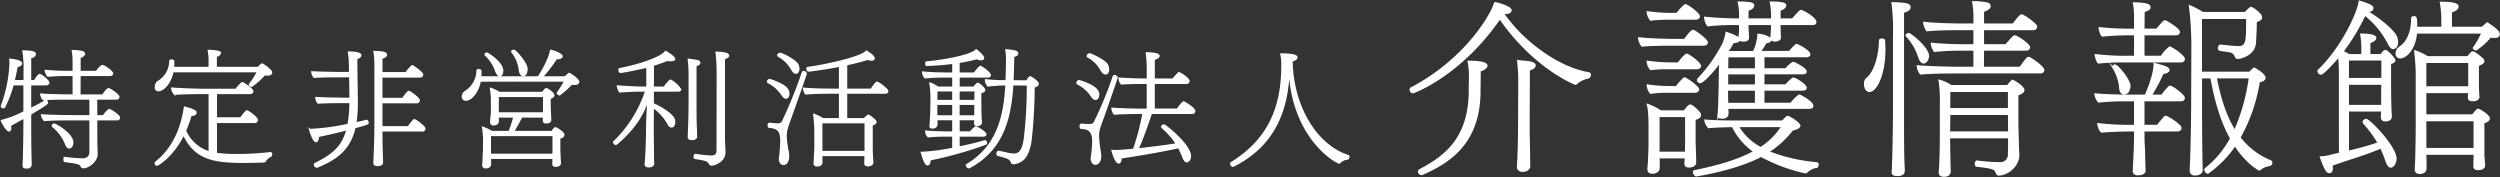
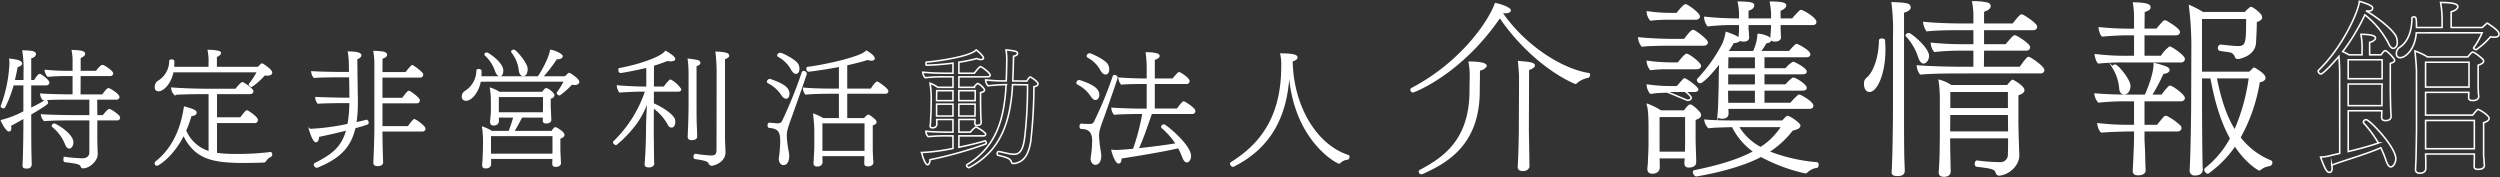
<svg xmlns="http://www.w3.org/2000/svg" id="グループ_279" data-name="グループ 279" width="636.452" height="45.073" viewBox="0 0 636.452 45.073">
  <rect x="0" y="0" width="636.452" height="45.073" fill="#333333" stroke="none" />
  <defs>
    <clipPath id="clip-path">
      <rect id="長方形_330" data-name="長方形 330" width="636.452" height="45.073" fill="none" />
    </clipPath>
  </defs>
  <g id="グループ_277" data-name="グループ 277" transform="translate(0 0)" clip-path="url(#clip-path)">
    <path id="パス_475" data-name="パス 475" d="M6.061,26.948c-1.468.816-2.773,1.565-3.555,1.957a3.435,3.435,0,0,1,.1.715c0,.489-.227.652-.455.652-.295,0-1.111-.979-1.861-2.576a24.26,24.26,0,0,0,5.773-2.251V18.531H3.223a29.4,29.4,0,0,1-2.151,5.644.363.363,0,0,1-.326.2c-.2,0-.458-.163-.458-.359,0-.034.033-.065.033-.1a34.9,34.9,0,0,0,2.186-10.7,6.7,6.7,0,0,0-.065-1.108c.262.033,2.9.261,2.9,1.011,0,.13-.064.586-1.108.783-.227,1.238-.489,2.479-.784,3.651H6.1v-2.02A29.885,29.885,0,0,0,5.8,9.986c1.566.065,3.065.1,3.065.752,0,.26-.261.816-1.2.88v5.935H8.7c.2-.26.326-.521.489-.749.034-.033.59-.816.816-.816.359,0,2.284,1.5,2.284,2.023,0,.261-.228.521-.652.521H7.661V24.7c1.5-.75,2.934-1.5,3.912-2.121h.065c.132,0,.326.326.326.555,0,.163-.031.358-4.3,2.9V28.61c0,.913,0,6.067.1,9,0,.326.031.881.031,1.272a.865.865,0,0,1-.912.816c-.75,0-1.044-.033-1.044-.587v-.1c.13-1.078.228-8.123.228-10.406Zm16.8.489H18.521c-1.6,0-5.577,0-7.306.194a2.615,2.615,0,0,1-.685-1.37c1.4.13,5.774.23,8.84.23h3.489V22.153H17.345c-1.6,0-4.664,0-6.39.194a2.316,2.316,0,0,1-.621-1.37c1.4.13,4.794.228,7.861.228h.393V16.15H17.477a49.73,49.73,0,0,0-5.349.2,2.673,2.673,0,0,1-.652-1.4,63.648,63.648,0,0,0,6.848.262h.264V12.6a13.226,13.226,0,0,0-.23-2.708c1.4.067,3.033.13,3.033.783,0,.359-.553.75-1.142.913v3.621h4.208c.979-1.272,1.336-1.5,1.565-1.5.393,0,2.512,1.468,2.512,1.957,0,.23-.163.489-.587.489h-7.7l-.031,5.055h5.838q.245-.343.586-.782c.326-.425.685-.816.882-.816.39,0,2.607,1.468,2.607,2.055,0,.227-.163.489-.586.489H24.457l.031,4.338h1.73a8.67,8.67,0,0,1,1.336-1.5l.033-.034a.262.262,0,0,1,.13-.065c.295,0,2.576,1.468,2.576,2.023a.516.516,0,0,1-.586.523h-5.22v4.924c0,1.338.1,3.1.1,3.915,0,1.565-1.99,3.359-3.491,3.359-.2,0-.359-.033-.423-.23-.36-.715-.425-.878-4.207-1.336-.163-.031-.23-.228-.23-.424,0-.26.1-.522.261-.522h.033a40.037,40.037,0,0,0,4.339.359c1.075,0,1.989-.522,1.989-1.7Zm-6.2,6.229a10.845,10.845,0,0,0-3.328-4.5.175.175,0,0,1-.064-.13.484.484,0,0,1,.424-.424c.424,0,4.7,2.512,4.7,4.6,0,1.077-.587,1.4-.848,1.4-.294,0-.62-.261-.881-.946" transform="translate(0.088 3.015)" fill="#fff" />
    <path id="パス_476" data-name="パス 476" d="M6.061,26.948c-1.468.816-2.773,1.565-3.555,1.957a3.435,3.435,0,0,1,.1.715c0,.489-.227.652-.455.652-.295,0-1.111-.979-1.861-2.576a24.26,24.26,0,0,0,5.773-2.251V18.531H3.223a29.4,29.4,0,0,1-2.151,5.644.363.363,0,0,1-.326.2c-.2,0-.458-.163-.458-.359,0-.034.033-.065.033-.1a34.9,34.9,0,0,0,2.186-10.7,6.7,6.7,0,0,0-.065-1.108c.262.033,2.9.261,2.9,1.011,0,.13-.064.586-1.108.783-.227,1.238-.489,2.479-.784,3.651H6.1v-2.02A29.885,29.885,0,0,0,5.8,9.986c1.566.065,3.065.1,3.065.752,0,.26-.261.816-1.2.88v5.935H8.7c.2-.26.326-.521.489-.749.034-.033.59-.816.816-.816.359,0,2.284,1.5,2.284,2.023,0,.261-.228.521-.652.521H7.661V24.7c1.5-.75,2.934-1.5,3.912-2.121h.065c.132,0,.326.326.326.555,0,.163-.031.358-4.3,2.9V28.61c0,.913,0,6.067.1,9,0,.326.031.881.031,1.272a.865.865,0,0,1-.912.816c-.75,0-1.044-.033-1.044-.587v-.1c.13-1.078.228-8.123.228-10.406Zm16.8.489H18.521c-1.6,0-5.577,0-7.306.194a2.615,2.615,0,0,1-.685-1.37c1.4.13,5.774.23,8.84.23h3.489V22.153H17.345c-1.6,0-4.664,0-6.39.194a2.316,2.316,0,0,1-.621-1.37c1.4.13,4.794.228,7.861.228h.393V16.15H17.477a49.73,49.73,0,0,0-5.349.2,2.673,2.673,0,0,1-.652-1.4,63.648,63.648,0,0,0,6.848.262h.264V12.6a13.226,13.226,0,0,0-.23-2.708c1.4.067,3.033.13,3.033.783,0,.359-.553.75-1.142.913v3.621h4.208c.979-1.272,1.336-1.5,1.565-1.5.393,0,2.512,1.468,2.512,1.957,0,.23-.163.489-.587.489h-7.7l-.031,5.055h5.838q.245-.343.586-.782c.326-.425.685-.816.882-.816.39,0,2.607,1.468,2.607,2.055,0,.227-.163.489-.586.489H24.457l.031,4.338h1.73a8.67,8.67,0,0,1,1.336-1.5l.033-.034a.262.262,0,0,1,.13-.065c.295,0,2.576,1.468,2.576,2.023a.516.516,0,0,1-.586.523h-5.22v4.924c0,1.338.1,3.1.1,3.915,0,1.565-1.99,3.359-3.491,3.359-.2,0-.359-.033-.423-.23-.36-.715-.425-.878-4.207-1.336-.163-.031-.23-.228-.23-.424,0-.26.1-.522.261-.522h.033a40.037,40.037,0,0,0,4.339.359c1.075,0,1.989-.522,1.989-1.7Zm-6.2,6.229a10.845,10.845,0,0,0-3.328-4.5.175.175,0,0,1-.064-.13.484.484,0,0,1,.424-.424c.424,0,4.7,2.512,4.7,4.6,0,1.077-.587,1.4-.848,1.4C17.249,34.612,16.922,34.351,16.661,33.666Z" transform="translate(0.088 3.015)" fill="none" stroke="#fff" stroke-miterlimit="10" stroke-width="0.4" />
    <path id="パス_477" data-name="パス 477" d="M45.806,28.127v7.959a35.891,35.891,0,0,0,5.186.294,67.5,67.5,0,0,0,8.61-.489c.163,0,.261.2.261.359v.13a.33.33,0,0,1-.163.326,3.232,3.232,0,0,0-1.4,1.24.425.425,0,0,1-.39.228c-1.3.065-3.393.1-5.284.1-8.121,0-12.3-1.141-15.134-7.045-2.577,5.318-6.393,7.764-6.784,7.764a.405.405,0,0,1-.391-.424.447.447,0,0,1,.2-.359c5.675-4.5,6.817-11.285,7.241-13.9,2.772.718,2.87,1.109,2.87,1.37,0,.326-.358.652-1.274.652a31.487,31.487,0,0,1-1.4,3.912,9.517,9.517,0,0,0,6.1,5.448V20.757H41.631c-1.531,0-4.956.065-6.423.194a2.475,2.475,0,0,1-.686-1.5c1.6.163,6.132.326,8.285.326H50.8c1.24-1.533,1.6-1.7,1.664-1.7.2,0,2.609,1.533,2.609,2.186,0,.295-.292.489-.684.489H45.806v6.294h6.23c.194-.26,1.336-1.793,1.565-1.793s2.61,1.6,2.61,2.282a.562.562,0,0,1-.587.587ZM34.75,15.212c-.586,3.067-2.512,4.827-3.62,4.827a.888.888,0,0,1-.62-.23,1.02,1.02,0,0,1-.163-.651,1.659,1.659,0,0,1,.62-1.369,6.111,6.111,0,0,0,3.065-5.284c0-.132.2-.2.424-.2s.489.1.489.294a13.908,13.908,0,0,1-.064,1.6h9.163V13a13.26,13.26,0,0,0-.23-3.133,12.438,12.438,0,0,1,2.415.23c.424.065.587.228.587.423a.448.448,0,0,1-.067.2,1.44,1.44,0,0,1-.979.586v2.9h10.7l.194-.2.23-.194a2.608,2.608,0,0,1,.423-.425.284.284,0,0,1,.2-.064c.065,0,2.348,1.467,2.348,2.151,0,.589-1.01.589-1.108.589A5.95,5.95,0,0,1,58.07,16a16.922,16.922,0,0,1-3.262,2.936c-.163,0-.521-.23-.521-.425a.126.126,0,0,1,.031-.1,17.285,17.285,0,0,0,2.055-3.2Z" transform="translate(9.244 3.007)" fill="#fff" />
    <path id="パス_478" data-name="パス 478" d="M45.806,28.127v7.959a35.891,35.891,0,0,0,5.186.294,67.5,67.5,0,0,0,8.61-.489c.163,0,.261.2.261.359v.13a.33.33,0,0,1-.163.326,3.232,3.232,0,0,0-1.4,1.24.425.425,0,0,1-.39.228c-1.3.065-3.393.1-5.284.1-8.121,0-12.3-1.141-15.134-7.045-2.577,5.318-6.393,7.764-6.784,7.764a.405.405,0,0,1-.391-.424.447.447,0,0,1,.2-.359c5.675-4.5,6.817-11.285,7.241-13.9,2.772.718,2.87,1.109,2.87,1.37,0,.326-.358.652-1.274.652a31.487,31.487,0,0,1-1.4,3.912,9.517,9.517,0,0,0,6.1,5.448V20.757H41.631c-1.531,0-4.956.065-6.423.194a2.475,2.475,0,0,1-.686-1.5c1.6.163,6.132.326,8.285.326H50.8c1.24-1.533,1.6-1.7,1.664-1.7.2,0,2.609,1.533,2.609,2.186,0,.295-.292.489-.684.489H45.806v6.294h6.23c.194-.26,1.336-1.793,1.565-1.793s2.61,1.6,2.61,2.282a.562.562,0,0,1-.587.587ZM34.75,15.212c-.586,3.067-2.512,4.827-3.62,4.827a.888.888,0,0,1-.62-.23,1.02,1.02,0,0,1-.163-.651,1.659,1.659,0,0,1,.62-1.369,6.111,6.111,0,0,0,3.065-5.284c0-.132.2-.2.424-.2s.489.1.489.294a13.908,13.908,0,0,1-.064,1.6h9.163V13a13.26,13.26,0,0,0-.23-3.133,12.438,12.438,0,0,1,2.415.23c.424.065.587.228.587.423a.448.448,0,0,1-.067.2,1.44,1.44,0,0,1-.979.586v2.9h10.7l.194-.2.23-.194a2.608,2.608,0,0,1,.423-.425.284.284,0,0,1,.2-.064c.065,0,2.348,1.467,2.348,2.151,0,.589-1.01.589-1.108.589A5.95,5.95,0,0,1,58.07,16a16.922,16.922,0,0,1-3.262,2.936c-.163,0-.521-.23-.521-.425a.126.126,0,0,1,.031-.1,17.285,17.285,0,0,0,2.055-3.2Z" transform="translate(9.244 3.007)" fill="none" stroke="#fff" stroke-miterlimit="10" stroke-width="0.4" />
    <path id="パス_479" data-name="パス 479" d="M74.887,27.609c.163,0,.358.326.358.556,0,.292-.163.359-3.358,1.238-1.174,5.153-4.145,7.828-9.621,10.046H62.2a.693.693,0,0,1-.555-.587.27.27,0,0,1,.163-.26c4.306-2.186,6.914-4.078,8.122-8.677-2.414.62-5.186,1.24-7.338,1.7,0,1.077-.393,1.338-.555,1.338-.587,0-1.3-1.925-1.6-3.034a56.217,56.217,0,0,0,9.786-1.3,34.041,34.041,0,0,0,.488-5.643H68.1c-.457,0-4.372.034-5.545.163a2.3,2.3,0,0,1-.522-1.271V21.8c1.435.1,6.393.194,6.684.194h2.024a6.274,6.274,0,0,0-.033-.782c0-1.827-.034-3.424-.065-4.794H67.093c-.489,0-4.4.033-5.545.163a2.451,2.451,0,0,1-.555-1.339c1.435.132,6.393.2,6.685.2h2.936l-.033-2.054a20.1,20.1,0,0,0-.261-3.165c.326,0,3.065,0,3.065.783,0,.424-.619.716-1.043.848,0,1.63.129,10.274.129,10.274v.847a32.012,32.012,0,0,1-.358,5.284c1.207-.26,2.217-.489,2.739-.652Zm3.85,2.61c0,1.3.031,3.719.1,6,0,.326.065,1.663.065,2.054,0,.228-.065.749-1.238.749-.489,0-.85-.13-.85-.652,0,0,.034-.88.065-1.661.132-2.546.2-6.3.2-7.176V13.356a18.164,18.164,0,0,0-.262-3.292c2.154.1,3.1.227,3.1.814,0,.521-1.011.816-1.173.847v3.752h6.2a11.6,11.6,0,0,1,1.532-1.794.3.3,0,0,1,.23.1,11.348,11.348,0,0,1,2.284,1.827.383.383,0,0,1,.129.326.567.567,0,0,1-.619.555H78.737v5.545h5.349a13.919,13.919,0,0,1,1.369-1.7.294.294,0,0,1,.163-.1.83.83,0,0,1,.228.065c.522.294,2.413,1.631,2.413,2.184a.568.568,0,0,1-.619.556h-8.9v6.2H85.52a17.491,17.491,0,0,1,1.37-1.728.209.209,0,0,1,.163-.065c.294,0,2.641,1.663,2.641,2.25a.544.544,0,0,1-.62.522Z" transform="translate(18.431 3.069)" fill="#fff" />
    <path id="パス_480" data-name="パス 480" d="M74.887,27.609c.163,0,.358.326.358.556,0,.292-.163.359-3.358,1.238-1.174,5.153-4.145,7.828-9.621,10.046H62.2a.693.693,0,0,1-.555-.587.27.27,0,0,1,.163-.26c4.306-2.186,6.914-4.078,8.122-8.677-2.414.62-5.186,1.24-7.338,1.7,0,1.077-.393,1.338-.555,1.338-.587,0-1.3-1.925-1.6-3.034a56.217,56.217,0,0,0,9.786-1.3,34.041,34.041,0,0,0,.488-5.643H68.1c-.457,0-4.372.034-5.545.163a2.3,2.3,0,0,1-.522-1.271V21.8c1.435.1,6.393.194,6.684.194h2.024a6.274,6.274,0,0,0-.033-.782c0-1.827-.034-3.424-.065-4.794H67.093c-.489,0-4.4.033-5.545.163a2.451,2.451,0,0,1-.555-1.339c1.435.132,6.393.2,6.685.2h2.936l-.033-2.054a20.1,20.1,0,0,0-.261-3.165c.326,0,3.065,0,3.065.783,0,.424-.619.716-1.043.848,0,1.63.129,10.274.129,10.274v.847a32.012,32.012,0,0,1-.358,5.284c1.207-.26,2.217-.489,2.739-.652Zm3.85,2.61c0,1.3.031,3.719.1,6,0,.326.065,1.663.065,2.054,0,.228-.065.749-1.238.749-.489,0-.85-.13-.85-.652,0,0,.034-.88.065-1.661.132-2.546.2-6.3.2-7.176V13.356a18.164,18.164,0,0,0-.262-3.292c2.154.1,3.1.227,3.1.814,0,.521-1.011.816-1.173.847v3.752h6.2a11.6,11.6,0,0,1,1.532-1.794.3.3,0,0,1,.23.1,11.348,11.348,0,0,1,2.284,1.827.383.383,0,0,1,.129.326.567.567,0,0,1-.619.555H78.737v5.545h5.349a13.919,13.919,0,0,1,1.369-1.7.294.294,0,0,1,.163-.1.83.83,0,0,1,.228.065c.522.294,2.413,1.631,2.413,2.184a.568.568,0,0,1-.619.556h-8.9v6.2H85.52a17.491,17.491,0,0,1,1.37-1.728.209.209,0,0,1,.163-.065c.294,0,2.641,1.663,2.641,2.25a.544.544,0,0,1-.62.522Z" transform="translate(18.431 3.069)" fill="none" stroke="#fff" stroke-miterlimit="10" stroke-width="0.4" />
    <path id="パス_481" data-name="パス 481" d="M94.707,17.6c-.457,2.706-2.217,4.861-3.587,4.861a.807.807,0,0,1-.881-.882,1.438,1.438,0,0,1,.62-1.206,6.4,6.4,0,0,0,3.1-5.414c0-.13.2-.2.39-.2.23,0,.523.1.523.294a13.071,13.071,0,0,1-.065,1.565h14.709c.848-1.173,2.837-4.664,3.163-6.752,1.013.1,2.87,1.045,2.87,1.435,0,.425-.619.589-1.108.589-.1,0-.2-.033-.294-.033a38.274,38.274,0,0,1-3.654,4.76h5.871l.2-.194.228-.2c.489-.489.553-.489.587-.489a.117.117,0,0,1,.1.033c.393.194,2.284,1.4,2.284,2.119,0,0-.033.555-.979.555a2.944,2.944,0,0,1-.749-.1,21.316,21.316,0,0,1-3.1,2.772c-.163,0-.522-.228-.522-.423a.119.119,0,0,1,.033-.1,21.375,21.375,0,0,0,1.826-3Zm2.61,19.668v1.5c-.034.489-.326.913-1.207.913-.424,0-.685-.163-.685-.684v-.163c0-.034.064-.556.1-1.142.031-1.176.1-2.088.1-2.969l.031-1.63a23.89,23.89,0,0,0-.261-3.654,11.6,11.6,0,0,1,2.251,1.077h4.469a27.166,27.166,0,0,0,1.238-3.784H99.273v.23c0,.163.033.716.033.847-.033.295-.163.947-1.174.947-.423,0-.685-.2-.685-.719v-.163c0-.033.033-.521.1-1.109a13.922,13.922,0,0,0,.1-1.891v-2.25a17.644,17.644,0,0,0-.26-3.1,9.451,9.451,0,0,1,2.183,1.044h11.058c.13-.2.652-.946.912-.946.424,0,1.892,1.142,1.892,1.6,0,.295-.261.621-.945.752v2.054c0,.393.1,2.054.1,2.38,0,.359.067.947.067,1.045,0,.489-.424.782-1.111.782-.586,0-.684-.228-.684-.619,0-.1.033-.489.033-.882h-5.611c-.227.424-1.173,2.284-2.119,3.784h9.884l.1-.2c.163-.261.522-.75.719-.75s2.119,1.077,2.119,1.76c0,.326-.294.621-1.044.816v2.936c0,.391.1,2.055.1,2.382,0,.358.065.945.065,1.044,0,.522-.555.782-1.142.782s-.685-.228-.685-.619c0-.13.033-1.013.033-1.4Zm-1.24-26.257a.179.179,0,0,1-.065-.163c0-.163.228-.292.423-.292.23,0,3.98,2.38,3.98,4.436,0,.75-.294,1.272-.686,1.272-.358,0-.749-.458-1.01-1.174a9.744,9.744,0,0,0-2.641-4.078M113.33,31.462H97.283v4.86H113.3c0-.261.033-.555.033-.783Zm-2.413-9.948H99.273v4.271h11.612c0-.358.033-.912.033-1.3Zm-6.165-6.687a9.287,9.287,0,0,0-1.925-4.6.121.121,0,0,1-.033-.1c0-.163.295-.294.489-.294.489,0,3.328,3.328,3.328,4.664,0,.847-.228,1.7-.946,1.7-.457,0-.848-.523-.913-1.37" transform="translate(27.519 3)" fill="#fff" />
    <path id="パス_482" data-name="パス 482" d="M94.707,17.6c-.457,2.706-2.217,4.861-3.587,4.861a.807.807,0,0,1-.881-.882,1.438,1.438,0,0,1,.62-1.206,6.4,6.4,0,0,0,3.1-5.414c0-.13.2-.2.39-.2.23,0,.523.1.523.294a13.071,13.071,0,0,1-.065,1.565h14.709c.848-1.173,2.837-4.664,3.163-6.752,1.013.1,2.87,1.045,2.87,1.435,0,.425-.619.589-1.108.589-.1,0-.2-.033-.294-.033a38.274,38.274,0,0,1-3.654,4.76h5.871l.2-.194.228-.2c.489-.489.553-.489.587-.489a.117.117,0,0,1,.1.033c.393.194,2.284,1.4,2.284,2.119,0,0-.033.555-.979.555a2.944,2.944,0,0,1-.749-.1,21.316,21.316,0,0,1-3.1,2.772c-.163,0-.522-.228-.522-.423a.119.119,0,0,1,.033-.1,21.375,21.375,0,0,0,1.826-3Zm2.61,19.668v1.5c-.034.489-.326.913-1.207.913-.424,0-.685-.163-.685-.684v-.163c0-.034.064-.556.1-1.142.031-1.176.1-2.088.1-2.969l.031-1.63a23.89,23.89,0,0,0-.261-3.654,11.6,11.6,0,0,1,2.251,1.077h4.469a27.166,27.166,0,0,0,1.238-3.784H99.273v.23c0,.163.033.716.033.847-.033.295-.163.947-1.174.947-.423,0-.685-.2-.685-.719v-.163c0-.033.033-.521.1-1.109a13.922,13.922,0,0,0,.1-1.891v-2.25a17.644,17.644,0,0,0-.26-3.1,9.451,9.451,0,0,1,2.183,1.044h11.058c.13-.2.652-.946.912-.946.424,0,1.892,1.142,1.892,1.6,0,.295-.261.621-.945.752v2.054c0,.393.1,2.054.1,2.38,0,.359.067.947.067,1.045,0,.489-.424.782-1.111.782-.586,0-.684-.228-.684-.619,0-.1.033-.489.033-.882h-5.611c-.227.424-1.173,2.284-2.119,3.784h9.884l.1-.2c.163-.261.522-.75.719-.75s2.119,1.077,2.119,1.76c0,.326-.294.621-1.044.816v2.936c0,.391.1,2.055.1,2.382,0,.358.065.945.065,1.044,0,.522-.555.782-1.142.782s-.685-.228-.685-.619c0-.13.033-1.013.033-1.4Zm-1.24-26.257a.179.179,0,0,1-.065-.163c0-.163.228-.292.423-.292.23,0,3.98,2.38,3.98,4.436,0,.75-.294,1.272-.686,1.272-.358,0-.749-.458-1.01-1.174A9.744,9.744,0,0,0,96.077,11.011ZM113.33,31.462H97.283v4.86H113.3c0-.261.033-.555.033-.783Zm-2.413-9.948H99.273v4.271h11.612c0-.358.033-.912.033-1.3Zm-6.165-6.687a9.287,9.287,0,0,0-1.925-4.6.121.121,0,0,1-.033-.1c0-.163.295-.294.489-.294.489,0,3.328,3.328,3.328,4.664,0,.847-.228,1.7-.946,1.7C105.209,16.2,104.818,15.675,104.753,14.828Z" transform="translate(27.519 3)" fill="none" stroke="#fff" stroke-miterlimit="10" stroke-width="0.4" />
    <path id="パス_483" data-name="パス 483" d="M128.514,39.351c-.393-.033-.719-.13-.719-.587v-.129c.295-3.459.36-7.6.36-9.2.033-2.8.227-5.35.292-7.111a23.316,23.316,0,0,1-2.739,5.577,28.667,28.667,0,0,1-5.349,5.742.115.115,0,0,1-.065.031c-.163,0-.555-.294-.555-.521a.128.128,0,0,1,.065-.13,31.962,31.962,0,0,0,8.122-12.95h-1.99c-.946,0-4.078.163-4.664.23a2.886,2.886,0,0,1-.555-1.468c.814.13,5.186.326,6.033.326h1.468V13.975c-1.532.393-6.2,1.339-6.751,1.339-.065,0-.359-.034-.359-.587,0-.163,0-.262.033-.262,5.121-.945,10.763-2.9,11.775-4.4.555.261,2.282,1.369,2.282,1.892,0,.326-.652.39-1.01.39a2.682,2.682,0,0,1-.783-.1q-1.86.734-3.62,1.272l-.034,5.643h2.838a10.507,10.507,0,0,1,1.435-1.728c.064-.034.1-.067.163-.067a7.208,7.208,0,0,1,2.543,2.316c0,.2-.163.39-.587.39h-6.393v3.3c2.74,1.173,5.121,3,5.382,4.011a1.794,1.794,0,0,1,.065.586c0,.163,0,1.24-.783,1.24a.907.907,0,0,1-.75-.62,12.907,12.907,0,0,0-3.914-4.37l-.033,5.219c0,2.121.067,6.1.067,7.143,0,1.142.064,2.021.064,2.021,0,.457-.553.718-.979.75ZM138.982,15.51a29.146,29.146,0,0,0-.227-3.458c2.38.326,2.837.359,2.837.913-.033.261-.294.458-.979.684v9.427c0,3.457,0,4.762.1,6.556,0,.326.064,1.63.064,2.021,0,.294-.13.75-1.174.75-.228,0-.847-.031-.847-.587v-.065s.033-.88.064-1.63c.132-2.479.163-6.165.163-7.045Zm7.143-.1a43.283,43.283,0,0,0-.294-5.152c2.74.1,3.1.489,3.1.847s-.684.62-1.075.75v20.45c0,.489.131,2.936.131,3.393,0,2.348-2.706,3.228-3.328,3.228a.577.577,0,0,1-.521-.326c-.36-.652-.523-.913-3.686-1.369-.163-.033-.227-.228-.227-.391,0-.261.129-.556.292-.556h.034a33.181,33.181,0,0,0,3.88.425h.132c1.075,0,1.533-.457,1.533-1.566Z" transform="translate(36.515 3.069)" fill="#fff" />
    <path id="パス_484" data-name="パス 484" d="M128.514,39.351c-.393-.033-.719-.13-.719-.587v-.129c.295-3.459.36-7.6.36-9.2.033-2.8.227-5.35.292-7.111a23.316,23.316,0,0,1-2.739,5.577,28.667,28.667,0,0,1-5.349,5.742.115.115,0,0,1-.065.031c-.163,0-.555-.294-.555-.521a.128.128,0,0,1,.065-.13,31.962,31.962,0,0,0,8.122-12.95h-1.99c-.946,0-4.078.163-4.664.23a2.886,2.886,0,0,1-.555-1.468c.814.13,5.186.326,6.033.326h1.468V13.975c-1.532.393-6.2,1.339-6.751,1.339-.065,0-.359-.034-.359-.587,0-.163,0-.262.033-.262,5.121-.945,10.763-2.9,11.775-4.4.555.261,2.282,1.369,2.282,1.892,0,.326-.652.39-1.01.39a2.682,2.682,0,0,1-.783-.1q-1.86.734-3.62,1.272l-.034,5.643h2.838a10.507,10.507,0,0,1,1.435-1.728c.064-.034.1-.067.163-.067a7.208,7.208,0,0,1,2.543,2.316c0,.2-.163.39-.587.39h-6.393v3.3c2.74,1.173,5.121,3,5.382,4.011a1.794,1.794,0,0,1,.065.586c0,.163,0,1.24-.783,1.24a.907.907,0,0,1-.75-.62,12.907,12.907,0,0,0-3.914-4.37l-.033,5.219c0,2.121.067,6.1.067,7.143,0,1.142.064,2.021.064,2.021,0,.457-.553.718-.979.75ZM138.982,15.51a29.146,29.146,0,0,0-.227-3.458c2.38.326,2.837.359,2.837.913-.033.261-.294.458-.979.684v9.427c0,3.457,0,4.762.1,6.556,0,.326.064,1.63.064,2.021,0,.294-.13.75-1.174.75-.228,0-.847-.031-.847-.587v-.065s.033-.88.064-1.63c.132-2.479.163-6.165.163-7.045Zm7.143-.1a43.283,43.283,0,0,0-.294-5.152c2.74.1,3.1.489,3.1.847s-.684.62-1.075.75v20.45c0,.489.131,2.936.131,3.393,0,2.348-2.706,3.228-3.328,3.228a.577.577,0,0,1-.521-.326c-.36-.652-.523-.913-3.686-1.369-.163-.033-.227-.228-.227-.391,0-.261.129-.556.292-.556h.034a33.181,33.181,0,0,0,3.88.425h.132c1.075,0,1.533-.457,1.533-1.566Z" transform="translate(36.515 3.069)" fill="none" stroke="#fff" stroke-miterlimit="10" stroke-width="0.4" />
    <path id="パス_485" data-name="パス 485" d="M153.482,21.168a9.045,9.045,0,0,0-3.555-3.2.336.336,0,0,1-.163-.227.624.624,0,0,1,.555-.523c.031,0,.065.034.1.034,3.261,1.142,4.7,2.087,4.7,3.587,0,.39-.131,1.043-.685,1.043-.261,0-.587-.2-.946-.716m.946,10.372a24.855,24.855,0,0,0,.522,4.109,7.618,7.618,0,0,1,.1.977c0,1.208-.424,2.154-1.272,2.154-.555,0-.979-.589-.979-1.37a1.333,1.333,0,0,1,.033-.359,35.518,35.518,0,0,0,.326-4.111c0-2.088-.326-3.456-2.935-3.619-.2,0-.294-.23-.294-.457,0-.262.1-.489.326-.489h.031c.718.064,1.468.163,2.186.163a1.228,1.228,0,0,0,1.109-.652,111.85,111.85,0,0,0,5.055-12.492.312.312,0,0,1,.294-.2c.261,0,.587.227.587.489v.1c-1.762,5.251-2.969,8.48-3.75,10.729-1.207,3.23-1.338,3.98-1.338,5.024m1.532-16.83a8.526,8.526,0,0,0-3.424-3.458c-.1-.064-.163-.13-.163-.227,0-.2.294-.458.587-.458.489,0,4.013,1.794,4.468,2.872a2.48,2.48,0,0,1,.228,1.01c0,.359-.1,1.109-.718,1.109-.292,0-.619-.261-.979-.848M174.584,36.5H163.5v.88a8.6,8.6,0,0,1,.031.881c-.065.882-1.01.882-1.173.882-.425,0-.718-.163-.718-.621v-.194c0-.033.065-.556.065-1.142.064-1.142.129-2.054.129-2.969V30.038c0-1.271-.163-2.575-.292-3.945a13.29,13.29,0,0,1,2.284,1.109h4.271V20.613h-2.348c-1.6,0-4.5.033-6.23.228-.294-.1-.587-1.078-.587-1.4,1.4.163,4.6.264,7.7.264h1.467V13.765C164.6,14.449,160.461,15,160.2,15s-.393-.294-.393-.555c0-.163.067-.294.163-.294,4.078-.489,13.6-2.545,14.907-4.142.13.065,1.956,1.108,1.956,1.827,0,.326-.455.358-.651.358a2.339,2.339,0,0,1-.946-.194c-1.6.521-3.489.977-5.414,1.4v6.3h6.294c.067-.1,1.176-1.794,1.5-1.794a.258.258,0,0,1,.163.064c.358.132,2.511,1.664,2.511,2.186,0,.228-.13.457-.555.457h-9.915V27.2h4.566a3.588,3.588,0,0,1,.979-.881.368.368,0,0,1,.163.031,9.462,9.462,0,0,1,1.565,1.24.648.648,0,0,1,.2.425c0,.26-.2.522-.979.685v6.229c0,.391.065,2.021.1,2.382,0,.359.065.945.065,1.043,0,.033-.065.752-1.174.752-.62,0-.75-.23-.75-.589,0-.163.033-1.4.033-1.729Zm.033-1.109V28.147H163.5v7.4h11.121Z" transform="translate(45.672 3.054)" fill="#fff" />
    <path id="パス_486" data-name="パス 486" d="M153.482,21.168a9.045,9.045,0,0,0-3.555-3.2.336.336,0,0,1-.163-.227.624.624,0,0,1,.555-.523c.031,0,.065.034.1.034,3.261,1.142,4.7,2.087,4.7,3.587,0,.39-.131,1.043-.685,1.043C154.167,21.884,153.841,21.688,153.482,21.168Zm.946,10.372a24.855,24.855,0,0,0,.522,4.109,7.618,7.618,0,0,1,.1.977c0,1.208-.424,2.154-1.272,2.154-.555,0-.979-.589-.979-1.37a1.333,1.333,0,0,1,.033-.359,35.518,35.518,0,0,0,.326-4.111c0-2.088-.326-3.456-2.935-3.619-.2,0-.294-.23-.294-.457,0-.262.1-.489.326-.489h.031c.718.064,1.468.163,2.186.163a1.228,1.228,0,0,0,1.109-.652,111.85,111.85,0,0,0,5.055-12.492.312.312,0,0,1,.294-.2c.261,0,.587.227.587.489v.1c-1.762,5.251-2.969,8.48-3.75,10.729C154.558,29.745,154.428,30.5,154.428,31.54Zm1.532-16.83a8.526,8.526,0,0,0-3.424-3.458c-.1-.064-.163-.13-.163-.227,0-.2.294-.458.587-.458.489,0,4.013,1.794,4.468,2.872a2.48,2.48,0,0,1,.228,1.01c0,.359-.1,1.109-.718,1.109C156.646,15.558,156.32,15.3,155.96,14.71ZM174.584,36.5H163.5v.88a8.6,8.6,0,0,1,.031.881c-.065.882-1.01.882-1.173.882-.425,0-.718-.163-.718-.621v-.194c0-.033.065-.556.065-1.142.064-1.142.129-2.054.129-2.969V30.038c0-1.271-.163-2.575-.292-3.945a13.29,13.29,0,0,1,2.284,1.109h4.271V20.613h-2.348c-1.6,0-4.5.033-6.23.228-.294-.1-.587-1.078-.587-1.4,1.4.163,4.6.264,7.7.264h1.467V13.765C164.6,14.449,160.461,15,160.2,15s-.393-.294-.393-.555c0-.163.067-.294.163-.294,4.078-.489,13.6-2.545,14.907-4.142.13.065,1.956,1.108,1.956,1.827,0,.326-.455.358-.651.358a2.339,2.339,0,0,1-.946-.194c-1.6.521-3.489.977-5.414,1.4v6.3h6.294c.067-.1,1.176-1.794,1.5-1.794a.258.258,0,0,1,.163.064c.358.132,2.511,1.664,2.511,2.186,0,.228-.13.457-.555.457h-9.915V27.2h4.566a3.588,3.588,0,0,1,.979-.881.368.368,0,0,1,.163.031,9.462,9.462,0,0,1,1.565,1.24.648.648,0,0,1,.2.425c0,.26-.2.522-.979.685v6.229c0,.391.065,2.021.1,2.382,0,.359.065.945.065,1.043,0,.033-.065.752-1.174.752-.62,0-.75-.23-.75-.589,0-.163.033-1.4.033-1.729Zm.033-1.109V28.147H163.5v7.4h11.121Z" transform="translate(45.672 3.054)" fill="none" stroke="#fff" stroke-miterlimit="10" stroke-width="0.4" />
-     <path id="パス_487" data-name="パス 487" d="M195.959,32.9c.13,0,.294.292.294.522,0,.13-.033.228-.13.26a99.787,99.787,0,0,1-14.22,4.011c0,1.078-.424,1.272-.62,1.272-.489,0-1.207-1.728-1.468-3.1a51.62,51.62,0,0,0,7.959-1.044v-3.2h-1.338a43.1,43.1,0,0,0-4.958.2,1.863,1.863,0,0,1-.587-1.271v-.1c1.369.13,3.36.228,6.424.228h.458V27.449H183.63c0,.359.034.749.034,1.108,0,.294-.065,1.013-1.142,1.013-.457,0-.555-.2-.555-.489,0-.1.033-.2.033-.294.065-.457.1-1.4.1-1.6.034-.752.1-1.467.1-2.218l.033-2.511a23,23,0,0,0-.295-4.24,8.273,8.273,0,0,1,1.991,1.043h3.848V16.588h-2.315a40.306,40.306,0,0,0-4.763.227,2.322,2.322,0,0,1-.62-1.4c1.4.13,3.2.26,6.262.26h1.435V13.1c-2.577.326-4.99.489-6.556.522a.317.317,0,0,1-.326-.359.761.761,0,0,1,.1-.423c2.447-.163,11.122-1.37,12.687-3.1.523.359,1.86,1.566,1.86,2.055,0,.391-.521.391-.652.391a2.336,2.336,0,0,1-1.044-.261,38.007,38.007,0,0,1-4.566.946v2.8h3.948c.129-.226,1.3-1.694,1.533-1.694.261,0,2.478,1.6,2.478,2.152,0,.228-.13.457-.555.457h-7.4v2.674h3.816a3.793,3.793,0,0,1,.947-.979.189.189,0,0,1,.129.034c.718.358,1.631,1.271,1.631,1.631,0,.455-.782.619-1.011.652v2.445c0,.391.033,2.512.067,3.62,0,.359.1,1.3.1,1.4,0,.36-.1.882-1.044.882a.519.519,0,0,1-.586-.589v-.13a6.576,6.576,0,0,0,.065-.782h-4.111v3.228h2.935a6.082,6.082,0,0,1,1.207-1.206c.067-.034.1-.065.163-.065.424,0,2.512,1.369,2.512,1.793,0,.2-.13.424-.555.424h-6.262v2.9c2.545-.523,5.121-1.142,6.654-1.631Zm-8.186-12.785H183.63l-.031,2.543h4.175Zm0,3.423H183.6v3.034h4.175Zm5.675-3.423h-4.176v2.543h4.142Zm-4.176,3.423v3.034h4.111c0-.652.031-2.478.031-3.034Zm13.667-4.958c-.033.424-.033.848-.065,1.24-.652,8.251-2.9,15.59-10.959,19.864-.034,0-.065.031-.1.031a.732.732,0,0,1-.587-.555.244.244,0,0,1,.131-.227c7.731-4.665,9.491-12.1,9.948-20.353a44.672,44.672,0,0,0-4.631.295,2.382,2.382,0,0,1-.587-1.5,42.176,42.176,0,0,0,4.892.26h.359c.065-1.728.1-3.456.13-5.25a14.321,14.321,0,0,0-.194-2.643,14.85,14.85,0,0,1,2.152.294c.521.065.783.326.783.62,0,.228-.228.555-1.011.684-.067,2.088-.1,4.208-.2,6.3l3.555.034c.424-.652.718-1.044.881-1.044.033,0,.065.031.1.031l.065.034c.946.522,1.827,1.3,1.827,1.664,0,.325-.326.651-1.044.749a128.853,128.853,0,0,1-.816,13.96c-.587,3.426-1.728,5.087-3.979,5.545a2.1,2.1,0,0,1-.424.031c-.326,0-.424-.13-.489-.326-.294-.946-1.077-1.172-3.424-1.762-.163-.031-.228-.226-.228-.455s.13-.489.391-.489h.065c.716.13,1.631.359,2.25.489a9.45,9.45,0,0,0,1.468.2c1.206,0,2.348-.391,2.837-4.305a110.381,110.381,0,0,0,.718-13.373Z" transform="translate(54.835 2.97)" fill="#fff" />
    <path id="パス_488" data-name="パス 488" d="M195.959,32.9c.13,0,.294.292.294.522,0,.13-.033.228-.13.26a99.787,99.787,0,0,1-14.22,4.011c0,1.078-.424,1.272-.62,1.272-.489,0-1.207-1.728-1.468-3.1a51.62,51.62,0,0,0,7.959-1.044v-3.2h-1.338a43.1,43.1,0,0,0-4.958.2,1.863,1.863,0,0,1-.587-1.271v-.1c1.369.13,3.36.228,6.424.228h.458V27.449H183.63c0,.359.034.749.034,1.108,0,.294-.065,1.013-1.142,1.013-.457,0-.555-.2-.555-.489,0-.1.033-.2.033-.294.065-.457.1-1.4.1-1.6.034-.752.1-1.467.1-2.218l.033-2.511a23,23,0,0,0-.295-4.24,8.273,8.273,0,0,1,1.991,1.043h3.848V16.588h-2.315a40.306,40.306,0,0,0-4.763.227,2.322,2.322,0,0,1-.62-1.4c1.4.13,3.2.26,6.262.26h1.435V13.1c-2.577.326-4.99.489-6.556.522a.317.317,0,0,1-.326-.359.761.761,0,0,1,.1-.423c2.447-.163,11.122-1.37,12.687-3.1.523.359,1.86,1.566,1.86,2.055,0,.391-.521.391-.652.391a2.336,2.336,0,0,1-1.044-.261,38.007,38.007,0,0,1-4.566.946v2.8h3.948c.129-.226,1.3-1.694,1.533-1.694.261,0,2.478,1.6,2.478,2.152,0,.228-.13.457-.555.457h-7.4v2.674h3.816a3.793,3.793,0,0,1,.947-.979.189.189,0,0,1,.129.034c.718.358,1.631,1.271,1.631,1.631,0,.455-.782.619-1.011.652v2.445c0,.391.033,2.512.067,3.62,0,.359.1,1.3.1,1.4,0,.36-.1.882-1.044.882a.519.519,0,0,1-.586-.589v-.13a6.576,6.576,0,0,0,.065-.782h-4.111v3.228h2.935a6.082,6.082,0,0,1,1.207-1.206c.067-.034.1-.065.163-.065.424,0,2.512,1.369,2.512,1.793,0,.2-.13.424-.555.424h-6.262v2.9c2.545-.523,5.121-1.142,6.654-1.631Zm-8.186-12.785H183.63l-.031,2.543h4.175Zm0,3.423H183.6v3.034h4.175Zm5.675-3.423h-4.176v2.543h4.142Zm-4.176,3.423v3.034h4.111c0-.652.031-2.478.031-3.034Zm13.667-4.958c-.033.424-.033.848-.065,1.24-.652,8.251-2.9,15.59-10.959,19.864-.034,0-.065.031-.1.031a.732.732,0,0,1-.587-.555.244.244,0,0,1,.131-.227c7.731-4.665,9.491-12.1,9.948-20.353a44.672,44.672,0,0,0-4.631.295,2.382,2.382,0,0,1-.587-1.5,42.176,42.176,0,0,0,4.892.26h.359c.065-1.728.1-3.456.13-5.25a14.321,14.321,0,0,0-.194-2.643,14.85,14.85,0,0,1,2.152.294c.521.065.783.326.783.62,0,.228-.228.555-1.011.684-.067,2.088-.1,4.208-.2,6.3l3.555.034c.424-.652.718-1.044.881-1.044.033,0,.065.031.1.031l.065.034c.946.522,1.827,1.3,1.827,1.664,0,.325-.326.651-1.044.749a128.853,128.853,0,0,1-.816,13.96c-.587,3.426-1.728,5.087-3.979,5.545a2.1,2.1,0,0,1-.424.031c-.326,0-.424-.13-.489-.326-.294-.946-1.077-1.172-3.424-1.762-.163-.031-.228-.226-.228-.455s.13-.489.391-.489h.065c.716.13,1.631.359,2.25.489a9.45,9.45,0,0,0,1.468.2c1.206,0,2.348-.391,2.837-4.305a110.381,110.381,0,0,0,.718-13.373Z" transform="translate(54.835 2.97)" fill="none" stroke="#fff" stroke-miterlimit="10" stroke-width="0.4" />
    <path id="パス_489" data-name="パス 489" d="M213.826,21.362A8.868,8.868,0,0,0,210.3,18.2a.268.268,0,0,1-.163-.261.515.515,0,0,1,.522-.522.294.294,0,0,1,.163.033c3.783,1.24,4.762,2.318,4.762,3.556,0,.685-.424,1.108-.75,1.108-.294,0-.652-.227-1.01-.749m1.694,10.176a34,34,0,0,0,.458,3.979,7.954,7.954,0,0,1,.1.946c0,2.119-1.174,2.152-1.3,2.152-.555,0-1.011-.586-1.011-1.4a1.11,1.11,0,0,1,.033-.326,28.953,28.953,0,0,0,.36-4.077c0-1.241-.132-3.328-2.936-3.328-.2,0-.294-.228-.294-.489,0-.227.1-.489.326-.489h.031a16.23,16.23,0,0,0,1.794.1h.391a1.226,1.226,0,0,0,1.109-.652,96.994,96.994,0,0,0,4.8-11.645.272.272,0,0,1,.26-.194c.261,0,.62.228.62.489,0,.129-1.631,4.892-3.457,10.046-1.24,3.292-1.274,3.848-1.274,4.892m1.86-15.917c-.326,0-.718-.261-1.075-.848a8.188,8.188,0,0,0-3.393-3.426.336.336,0,0,1-.163-.227.6.6,0,0,1,.589-.522c.26,0,4.043,1.664,4.532,2.87a2.526,2.526,0,0,1,.228,1.044,1.451,1.451,0,0,1-.26.913.649.649,0,0,1-.458.2m11.644,10.046c-1.01,2.837-2.152,6.392-3.457,9.132,3.392-.359,7.468-.881,9.882-1.3a18.981,18.981,0,0,0-3.685-4.207.249.249,0,0,1-.065-.163.532.532,0,0,1,.521-.424c.458,0,6.721,5.121,6.721,7.861,0,.88-.489,1.434-.881,1.434-.36,0-.686-.391-1.013-1.271a21.981,21.981,0,0,0-1.075-2.348c-3.848.912-11.644,2.184-14.709,2.64,0,1.109-.36,1.272-.555,1.272-.718,0-1.533-2.511-1.663-3.131.358.033.684.065,1.043.065,1.109,0,3.718-.261,4.436-.326a56.136,56.136,0,0,0,2.413-9.23h-1.663c-1.109,0-4.566.065-5.643.2a2.546,2.546,0,0,1-.586-1.434c1.173.129,5.511.26,7.109.26h1.891V18.035h-1.63c-1.142,0-3.914.033-4.99.163a2.553,2.553,0,0,1-.587-1.434c1.174.129,4.86.261,6.424.261h.783v-1.99a31.808,31.808,0,0,0-.26-4.7c.392,0,3.163.031,3.163.75a.3.3,0,0,1-.033.163,1.717,1.717,0,0,1-1.207.652v5.121h4.828a15.832,15.832,0,0,1,1.4-1.566.169.169,0,0,1,.13-.065c.294,0,2.511,1.435,2.511,2.121a.56.56,0,0,1-.619.521h-8.253v6.654h5.936c.294-.423,1.338-1.86,1.631-1.86.13,0,2.772,1.566,2.772,2.316a.561.561,0,0,1-.619.522Z" transform="translate(64.083 3.153)" fill="#fff" />
    <path id="パス_490" data-name="パス 490" d="M213.826,21.362A8.868,8.868,0,0,0,210.3,18.2a.268.268,0,0,1-.163-.261.515.515,0,0,1,.522-.522.294.294,0,0,1,.163.033c3.783,1.24,4.762,2.318,4.762,3.556,0,.685-.424,1.108-.75,1.108C214.542,22.111,214.183,21.884,213.826,21.362Zm1.694,10.176a34,34,0,0,0,.458,3.979,7.954,7.954,0,0,1,.1.946c0,2.119-1.174,2.152-1.3,2.152-.555,0-1.011-.586-1.011-1.4a1.11,1.11,0,0,1,.033-.326,28.953,28.953,0,0,0,.36-4.077c0-1.241-.132-3.328-2.936-3.328-.2,0-.294-.228-.294-.489,0-.227.1-.489.326-.489h.031a16.23,16.23,0,0,0,1.794.1h.391a1.226,1.226,0,0,0,1.109-.652,96.994,96.994,0,0,0,4.8-11.645.272.272,0,0,1,.26-.194c.261,0,.62.228.62.489,0,.129-1.631,4.892-3.457,10.046C215.553,29.938,215.519,30.494,215.519,31.538Zm1.86-15.917c-.326,0-.718-.261-1.075-.848a8.188,8.188,0,0,0-3.393-3.426.336.336,0,0,1-.163-.227.6.6,0,0,1,.589-.522c.26,0,4.043,1.664,4.532,2.87a2.526,2.526,0,0,1,.228,1.044,1.451,1.451,0,0,1-.26.913A.649.649,0,0,1,217.379,15.622Zm11.644,10.046c-1.01,2.837-2.152,6.392-3.457,9.132,3.392-.359,7.468-.881,9.882-1.3a18.981,18.981,0,0,0-3.685-4.207.249.249,0,0,1-.065-.163.532.532,0,0,1,.521-.424c.458,0,6.721,5.121,6.721,7.861,0,.88-.489,1.434-.881,1.434-.36,0-.686-.391-1.013-1.271a21.981,21.981,0,0,0-1.075-2.348c-3.848.912-11.644,2.184-14.709,2.64,0,1.109-.36,1.272-.555,1.272-.718,0-1.533-2.511-1.663-3.131.358.033.684.065,1.043.065,1.109,0,3.718-.261,4.436-.326a56.136,56.136,0,0,0,2.413-9.23h-1.663c-1.109,0-4.566.065-5.643.2a2.546,2.546,0,0,1-.586-1.434c1.173.129,5.511.26,7.109.26h1.891V18.035h-1.63c-1.142,0-3.914.033-4.99.163a2.553,2.553,0,0,1-.587-1.434c1.174.129,4.86.261,6.424.261h.783v-1.99a31.808,31.808,0,0,0-.26-4.7c.392,0,3.163.031,3.163.75a.3.3,0,0,1-.033.163,1.717,1.717,0,0,1-1.207.652v5.121h4.828a15.832,15.832,0,0,1,1.4-1.566.169.169,0,0,1,.13-.065c.294,0,2.511,1.435,2.511,2.121a.56.56,0,0,1-.619.521h-8.253v6.654h5.936c.294-.423,1.338-1.86,1.631-1.86.13,0,2.772,1.566,2.772,2.316a.561.561,0,0,1-.619.522Z" transform="translate(64.083 3.153)" fill="none" stroke="#fff" stroke-miterlimit="10" stroke-width="0.4" />
    <path id="パス_491" data-name="パス 491" d="M254.923,12.389v.882c0,13.24-5.088,21.232-14.158,25.765-.031,0-.064.033-.1.033a.506.506,0,0,1-.391-.26.774.774,0,0,1-.163-.393c0-.064,0-.1.034-.129,8.837-5.447,13.013-13.145,13.013-24.724a11.739,11.739,0,0,0-.261-3c3.718,0,4.013.521,4.013.847,0,.458-.85.75-1.24.848.163,11.318,5.936,21.429,14.319,24.169.129.031.163.13.163.261,0,.228-.2.555-.295.555a3.018,3.018,0,0,0-1.923.847c-.1.1-.163.163-.262.163-.455,0-12.719-6.392-12.719-25.864Z" transform="translate(73.224 3.221)" fill="#fff" />
    <path id="パス_492" data-name="パス 492" d="M254.923,12.389v.882c0,13.24-5.088,21.232-14.158,25.765-.031,0-.064.033-.1.033a.506.506,0,0,1-.391-.26.774.774,0,0,1-.163-.393c0-.064,0-.1.034-.129,8.837-5.447,13.013-13.145,13.013-24.724a11.739,11.739,0,0,0-.261-3c3.718,0,4.013.521,4.013.847,0,.458-.85.75-1.24.848.163,11.318,5.936,21.429,14.319,24.169.129.031.163.13.163.261,0,.228-.2.555-.295.555a3.018,3.018,0,0,0-1.923.847c-.1.1-.163.163-.262.163-.455,0-12.719-6.392-12.719-25.864Z" transform="translate(73.224 3.221)" fill="none" stroke="#fff" stroke-miterlimit="10" stroke-width="0.4" />
    <path id="パス_493" data-name="パス 493" d="M298.8,3.262c5.311,7.677,14.485,14,21.825,15.161a.389.389,0,0,1,.29.436.888.888,0,0,1-.435.771,6.128,6.128,0,0,0-2.9,1.352.67.67,0,0,1-.435.241c-.048,0-.1-.048-.145-.048-6.616-2.9-13.859-9.077-19.073-16.659C287.981,18.956,276.055,23.4,275.764,23.4c-.338,0-.626-.436-.626-.774a.431.431,0,0,1,.24-.385c12.941-6.761,19.894-17.48,21.3-21.682,1.448.241,4.056,1.159,4.056,1.883,0,.436-.483.773-1.3.773a2.351,2.351,0,0,1-.579-.048Zm-5.939,15.645c0,1.447-.048,2.751-.048,4.055,0,13.667-8.161,18.3-14.486,21.149a1.223,1.223,0,0,1-.339.1.739.739,0,0,1-.723-.723.494.494,0,0,1,.24-.388c6.182-3.283,12.7-7.774,12.7-20.28,0-1.159.048-2.414.048-3.766a18.353,18.353,0,0,0-.339-3.573c2.464,0,4.685.24,4.685,1.109,0,.05-.048.146-.048.194a2.485,2.485,0,0,1-1.69,1.014Zm12.6,23.369c0,.243-.386,1.112-1.69,1.112-.676,0-1.3-.291-1.3-1.015v-.1c.145-1.98.29-7.147.29-10.043,0,0,.048-9.9.048-10.671V18.956c-.048-.726-.1-1.595-.29-3.671.724.146,2.076.193,2.9.338.966.145,1.448.483,1.448.869s-.483.821-1.5,1.159c0,2.462-.048,15.114-.048,15.114,0,.773.1,5.408.1,6.084,0,.291.048,3.236.048,3.38Z" transform="translate(83.905 0.17)" fill="#fff" />
-     <path id="パス_494" data-name="パス 494" d="M298.8,3.262c5.311,7.677,14.485,14,21.825,15.161a.389.389,0,0,1,.29.436.888.888,0,0,1-.435.771,6.128,6.128,0,0,0-2.9,1.352.67.67,0,0,1-.435.241c-.048,0-.1-.048-.145-.048-6.616-2.9-13.859-9.077-19.073-16.659C287.981,18.956,276.055,23.4,275.764,23.4c-.338,0-.626-.436-.626-.774a.431.431,0,0,1,.24-.385c12.941-6.761,19.894-17.48,21.3-21.682,1.448.241,4.056,1.159,4.056,1.883,0,.436-.483.773-1.3.773a2.351,2.351,0,0,1-.579-.048Zm-5.939,15.645c0,1.447-.048,2.751-.048,4.055,0,13.667-8.161,18.3-14.486,21.149a1.223,1.223,0,0,1-.339.1.739.739,0,0,1-.723-.723.494.494,0,0,1,.24-.388c6.182-3.283,12.7-7.774,12.7-20.28,0-1.159.048-2.414.048-3.766a18.353,18.353,0,0,0-.339-3.573c2.464,0,4.685.24,4.685,1.109,0,.05-.048.146-.048.194a2.485,2.485,0,0,1-1.69,1.014Zm12.6,23.369c0,.243-.386,1.112-1.69,1.112-.676,0-1.3-.291-1.3-1.015v-.1c.145-1.98.29-7.147.29-10.043,0,0,.048-9.9.048-10.671V18.956c-.048-.726-.1-1.595-.29-3.671.724.146,2.076.193,2.9.338.966.145,1.448.483,1.448.869s-.483.821-1.5,1.159c0,2.462-.048,15.114-.048,15.114,0,.773.1,5.408.1,6.084,0,.291.048,3.236.048,3.38Z" transform="translate(83.905 0.17)" fill="none" stroke="#fff" stroke-miterlimit="10" stroke-width="0.4" />
    <path id="パス_495" data-name="パス 495" d="M326.966,11.309c-1.642,0-4.828.048-6.423.243a3.647,3.647,0,0,1-.821-2.028c1.69.24,6.133.435,8.5.435h3.138c.629-.869,1.738-2.319,2.173-2.319.386,0,3.574,2.319,3.574,3.043,0,.386-.435.626-.917.626Zm0-6.614a31.146,31.146,0,0,0-4.25.24,3.637,3.637,0,0,1-.82-2.027,42.338,42.338,0,0,0,6.085.435h1.447c.193-.338,1.786-2.222,2.173-2.222.483,0,3.476,2.173,3.476,2.945,0,.386-.435.629-.964.629Zm0,12.6a31.146,31.146,0,0,0-4.25.24,3.625,3.625,0,0,1-.82-2.027,42.338,42.338,0,0,0,6.085.435h1.786c.24-.386,1.738-2.221,2.124-2.221.483,0,3.476,2.173,3.476,2.944,0,.388-.435.629-.967.629Zm0,5.988a24.966,24.966,0,0,0-4.25.288,3.633,3.633,0,0,1-.82-2.027,42.358,42.358,0,0,0,6.085.433h1.3a17.537,17.537,0,0,1,1.833-2.123c.1-.048.145-.1.241-.1.386,0,3.526,2.171,3.526,2.9,0,.386-.435.629-.967.629Zm-2.173,16.706.048,1.3v1.3c-.1,1.3-1.545,1.3-1.69,1.3-.628,0-1.062-.241-1.062-1.015V42.7c0-.048.1-.821.145-1.69.047-1.69.145-3.043.145-4.394V32.267c0-1.883-.048-4.732-.483-5.8a15.819,15.819,0,0,1,3.38,1.69h6.035c1.015-1.4,1.3-1.5,1.5-1.5a.52.52,0,0,1,.24.048,8.283,8.283,0,0,1,1.836,1.592,1.332,1.332,0,0,1,.483.869c0,.339-.291.773-1.4,1.064V35.6c0,.579.1,3.042.1,3.525.048.531.048,1.98.048,2.076,0,.483-.339,1.111-1.643,1.111-.917,0-.964-.482-.964-1.014,0-.1.047-.676.1-1.3Zm6.9-10.526h-6.9v9.221h6.856c0-.384.048-1.64.048-2.413Zm25.641.193c.1-.048.145-.1.241-.1.579,0,3.09,1.786,3.09,2.269,0,.29-.241.483-.531.675a5.94,5.94,0,0,1-1.352.436A23.75,23.75,0,0,1,352.7,38.5a43.374,43.374,0,0,0,12.312,2.849c.193,0,.29.193.29.436,0,.288-.145.626-.29.626a4.477,4.477,0,0,0-2.511,1.208.594.594,0,0,1-.386.192,43.244,43.244,0,0,1-11.3-4.2c-6.375,3.429-16.467,4.974-16.467,4.974-.288,0-.675-.532-.675-.917a.264.264,0,0,1,.24-.291c5.844-1.206,11.058-2.656,15.164-4.925a16.936,16.936,0,0,1-5.506-6.422c-1.5.048-4.926.1-6.084.29a3.682,3.682,0,0,1-.917-1.835c1.883.193,5.07.241,6.567.241h13.133c.291-.241.531-.531.822-.822Zm-15.017-2.271c0,.531.048,1.208.048,1.3,0,.869-.531,1.206-1.5,1.206-.771,0-.964-.288-.964-.675a2.239,2.239,0,0,0,.047-.243c.048-.241.048-.724.1-1.157,0-.436.048-.822.048-.917,0-.436.1-3.043.145-5.408l.048-3.864c.048-.531.048-1.255.1-1.931-2.461,3.236-4.537,5.166-5.068,5.166a.676.676,0,0,1-.629-.628.366.366,0,0,1,.1-.241,39.344,39.344,0,0,0,6.375-8.981,13.018,13.018,0,0,0,.821-2.849c3.138,1.062,3.283,1.544,3.283,1.883,0,.385-.676.53-1.545.628a24.383,24.383,0,0,1-1.4,2.269l.145.1h6.47a11.643,11.643,0,0,0,1.159-4.4c.917,0,3.138.629,3.138,1.4,0,.338-.483.628-1.159.628a20.3,20.3,0,0,1-1.544,2.366h7.531a15.335,15.335,0,0,1,1.643-1.74.178.178,0,0,1,.144-.047.448.448,0,0,1,.243.047c1.159.532,3.09,1.691,3.09,2.415,0,.288-.288.531-.821.531H351.5v3.187h5.65a6.478,6.478,0,0,1,1.69-1.545.364.364,0,0,1,.193-.1c.241,0,3.235,1.5,3.235,2.32,0,.24-.241.482-.869.482h-9.9v2.947h5.65a10.605,10.605,0,0,1,1.738-1.69.175.175,0,0,1,.145-.048c.531,0,3.235,1.64,3.235,2.461,0,.243-.241.484-.869.484h-9.9v3.476H358.4a15.732,15.732,0,0,1,1.98-2.028c.048-.048.1-.048.193-.048a.29.29,0,0,1,.193.048c.676.29,3.187,1.738,3.187,2.607,0,.338-.241.578-.821.578ZM355.6,6.047v.676c0,.629.048,1.062.048,1.5,0,.482.048.917.048,1.207,0,.724-1.015.821-1.3.821-.483,0-1.015-.145-1.015-.629V9.571c0-.144.194-2.171.194-3.089V6.047h-6.133v.676a12.977,12.977,0,0,0,.1,1.5c0,.578.048.966.048,1.255,0,.483-.483.773-1.061.773h-.243c-.531,0-1.014-.145-1.014-.629V9.571a14.331,14.331,0,0,1,.145-1.5V6.047h-1.448a52.9,52.9,0,0,0-6.664.339,3.76,3.76,0,0,1-.773-2.077,81.631,81.631,0,0,0,8.885.436V4.4a15.241,15.241,0,0,0-.338-3.958c3.814,0,3.814.482,3.814.773,0,.144-.048.917-1.448,1.206V4.744h6.133V4.4a17.621,17.621,0,0,0-.339-3.958c3.671,0,3.816.53,3.816.773,0,.53-.774,1.061-1.448,1.206V4.744h3.235a24.378,24.378,0,0,1,1.883-2.029.417.417,0,0,1,.29-.145.687.687,0,0,1,.29.1c.579.193,3.428,1.835,3.428,2.8,0,.291-.193.579-.773.579Zm-6.133,16.709h-7.242c0,1.449.048,2.656.048,3.476h7.194Zm0-8.5h-7.146l-.048,3.187h7.194Zm0,4.346h-7.2v2.947h7.2Zm-4.49,13.424a14.274,14.274,0,0,0,5.746,5.457,17.349,17.349,0,0,0,5.457-5.457Z" transform="translate(97.501 0.136)" fill="#fff" />
-     <path id="パス_496" data-name="パス 496" d="M326.966,11.309c-1.642,0-4.828.048-6.423.243a3.647,3.647,0,0,1-.821-2.028c1.69.24,6.133.435,8.5.435h3.138c.629-.869,1.738-2.319,2.173-2.319.386,0,3.574,2.319,3.574,3.043,0,.386-.435.626-.917.626Zm0-6.614a31.146,31.146,0,0,0-4.25.24,3.637,3.637,0,0,1-.82-2.027,42.338,42.338,0,0,0,6.085.435h1.447c.193-.338,1.786-2.222,2.173-2.222.483,0,3.476,2.173,3.476,2.945,0,.386-.435.629-.964.629Zm0,12.6a31.146,31.146,0,0,0-4.25.24,3.625,3.625,0,0,1-.82-2.027,42.338,42.338,0,0,0,6.085.435h1.786c.24-.386,1.738-2.221,2.124-2.221.483,0,3.476,2.173,3.476,2.944,0,.388-.435.629-.967.629Zm0,5.988a24.966,24.966,0,0,0-4.25.288,3.633,3.633,0,0,1-.82-2.027,42.358,42.358,0,0,0,6.085.433h1.3a17.537,17.537,0,0,1,1.833-2.123c.1-.048.145-.1.241-.1.386,0,3.526,2.171,3.526,2.9,0,.386-.435.629-.967.629Zm-2.173,16.706.048,1.3v1.3c-.1,1.3-1.545,1.3-1.69,1.3-.628,0-1.062-.241-1.062-1.015V42.7c0-.048.1-.821.145-1.69.047-1.69.145-3.043.145-4.394V32.267c0-1.883-.048-4.732-.483-5.8a15.819,15.819,0,0,1,3.38,1.69h6.035c1.015-1.4,1.3-1.5,1.5-1.5a.52.52,0,0,1,.24.048,8.283,8.283,0,0,1,1.836,1.592,1.332,1.332,0,0,1,.483.869c0,.339-.291.773-1.4,1.064V35.6c0,.579.1,3.042.1,3.525.048.531.048,1.98.048,2.076,0,.483-.339,1.111-1.643,1.111-.917,0-.964-.482-.964-1.014,0-.1.047-.676.1-1.3Zm6.9-10.526h-6.9v9.221h6.856c0-.384.048-1.64.048-2.413Zm25.641.193c.1-.048.145-.1.241-.1.579,0,3.09,1.786,3.09,2.269,0,.29-.241.483-.531.675a5.94,5.94,0,0,1-1.352.436A23.75,23.75,0,0,1,352.7,38.5a43.374,43.374,0,0,0,12.312,2.849c.193,0,.29.193.29.436,0,.288-.145.626-.29.626a4.477,4.477,0,0,0-2.511,1.208.594.594,0,0,1-.386.192,43.244,43.244,0,0,1-11.3-4.2c-6.375,3.429-16.467,4.974-16.467,4.974-.288,0-.675-.532-.675-.917a.264.264,0,0,1,.24-.291c5.844-1.206,11.058-2.656,15.164-4.925a16.936,16.936,0,0,1-5.506-6.422c-1.5.048-4.926.1-6.084.29a3.682,3.682,0,0,1-.917-1.835c1.883.193,5.07.241,6.567.241h13.133c.291-.241.531-.531.822-.822Zm-15.017-2.271c0,.531.048,1.208.048,1.3,0,.869-.531,1.206-1.5,1.206-.771,0-.964-.288-.964-.675a2.239,2.239,0,0,0,.047-.243c.048-.241.048-.724.1-1.157,0-.436.048-.822.048-.917,0-.436.1-3.043.145-5.408l.048-3.864c.048-.531.048-1.255.1-1.931-2.461,3.236-4.537,5.166-5.068,5.166a.676.676,0,0,1-.629-.628.366.366,0,0,1,.1-.241,39.344,39.344,0,0,0,6.375-8.981,13.018,13.018,0,0,0,.821-2.849c3.138,1.062,3.283,1.544,3.283,1.883,0,.385-.676.53-1.545.628a24.383,24.383,0,0,1-1.4,2.269l.145.1h6.47a11.643,11.643,0,0,0,1.159-4.4c.917,0,3.138.629,3.138,1.4,0,.338-.483.628-1.159.628a20.3,20.3,0,0,1-1.544,2.366h7.531a15.335,15.335,0,0,1,1.643-1.74.178.178,0,0,1,.144-.047.448.448,0,0,1,.243.047c1.159.532,3.09,1.691,3.09,2.415,0,.288-.288.531-.821.531H351.5v3.187h5.65a6.478,6.478,0,0,1,1.69-1.545.364.364,0,0,1,.193-.1c.241,0,3.235,1.5,3.235,2.32,0,.24-.241.482-.869.482h-9.9v2.947h5.65a10.605,10.605,0,0,1,1.738-1.69.175.175,0,0,1,.145-.048c.531,0,3.235,1.64,3.235,2.461,0,.243-.241.484-.869.484h-9.9v3.476H358.4a15.732,15.732,0,0,1,1.98-2.028c.048-.048.1-.048.193-.048a.29.29,0,0,1,.193.048c.676.29,3.187,1.738,3.187,2.607,0,.338-.241.578-.821.578ZM355.6,6.047v.676c0,.629.048,1.062.048,1.5,0,.482.048.917.048,1.207,0,.724-1.015.821-1.3.821-.483,0-1.015-.145-1.015-.629V9.571c0-.144.194-2.171.194-3.089V6.047h-6.133v.676a12.977,12.977,0,0,0,.1,1.5c0,.578.048.966.048,1.255,0,.483-.483.773-1.061.773h-.243c-.531,0-1.014-.145-1.014-.629V9.571a14.331,14.331,0,0,1,.145-1.5V6.047h-1.448a52.9,52.9,0,0,0-6.664.339,3.76,3.76,0,0,1-.773-2.077,81.631,81.631,0,0,0,8.885.436V4.4a15.241,15.241,0,0,0-.338-3.958c3.814,0,3.814.482,3.814.773,0,.144-.048.917-1.448,1.206V4.744h6.133V4.4a17.621,17.621,0,0,0-.339-3.958c3.671,0,3.816.53,3.816.773,0,.53-.774,1.061-1.448,1.206V4.744h3.235a24.378,24.378,0,0,1,1.883-2.029.417.417,0,0,1,.29-.145.687.687,0,0,1,.29.1c.579.193,3.428,1.835,3.428,2.8,0,.291-.193.579-.773.579Zm-6.133,16.709h-7.242c0,1.449.048,2.656.048,3.476h7.194Zm0-8.5h-7.146l-.048,3.187h7.194Zm0,4.346h-7.2v2.947h7.2Zm-4.49,13.424a14.274,14.274,0,0,0,5.746,5.457,17.349,17.349,0,0,0,5.457-5.457Z" transform="translate(97.501 0.136)" fill="none" stroke="#fff" stroke-miterlimit="10" stroke-width="0.4" />
+     <path id="パス_496" data-name="パス 496" d="M326.966,11.309c-1.642,0-4.828.048-6.423.243a3.647,3.647,0,0,1-.821-2.028c1.69.24,6.133.435,8.5.435h3.138c.629-.869,1.738-2.319,2.173-2.319.386,0,3.574,2.319,3.574,3.043,0,.386-.435.626-.917.626Zm0-6.614a31.146,31.146,0,0,0-4.25.24,3.637,3.637,0,0,1-.82-2.027,42.338,42.338,0,0,0,6.085.435h1.447c.193-.338,1.786-2.222,2.173-2.222.483,0,3.476,2.173,3.476,2.945,0,.386-.435.629-.964.629Zm0,12.6a31.146,31.146,0,0,0-4.25.24,3.625,3.625,0,0,1-.82-2.027,42.338,42.338,0,0,0,6.085.435h1.786c.24-.386,1.738-2.221,2.124-2.221.483,0,3.476,2.173,3.476,2.944,0,.388-.435.629-.967.629Zm0,5.988a24.966,24.966,0,0,0-4.25.288,3.633,3.633,0,0,1-.82-2.027,42.358,42.358,0,0,0,6.085.433h1.3c.1-.048.145-.1.241-.1.386,0,3.526,2.171,3.526,2.9,0,.386-.435.629-.967.629Zm-2.173,16.706.048,1.3v1.3c-.1,1.3-1.545,1.3-1.69,1.3-.628,0-1.062-.241-1.062-1.015V42.7c0-.048.1-.821.145-1.69.047-1.69.145-3.043.145-4.394V32.267c0-1.883-.048-4.732-.483-5.8a15.819,15.819,0,0,1,3.38,1.69h6.035c1.015-1.4,1.3-1.5,1.5-1.5a.52.52,0,0,1,.24.048,8.283,8.283,0,0,1,1.836,1.592,1.332,1.332,0,0,1,.483.869c0,.339-.291.773-1.4,1.064V35.6c0,.579.1,3.042.1,3.525.048.531.048,1.98.048,2.076,0,.483-.339,1.111-1.643,1.111-.917,0-.964-.482-.964-1.014,0-.1.047-.676.1-1.3Zm6.9-10.526h-6.9v9.221h6.856c0-.384.048-1.64.048-2.413Zm25.641.193c.1-.048.145-.1.241-.1.579,0,3.09,1.786,3.09,2.269,0,.29-.241.483-.531.675a5.94,5.94,0,0,1-1.352.436A23.75,23.75,0,0,1,352.7,38.5a43.374,43.374,0,0,0,12.312,2.849c.193,0,.29.193.29.436,0,.288-.145.626-.29.626a4.477,4.477,0,0,0-2.511,1.208.594.594,0,0,1-.386.192,43.244,43.244,0,0,1-11.3-4.2c-6.375,3.429-16.467,4.974-16.467,4.974-.288,0-.675-.532-.675-.917a.264.264,0,0,1,.24-.291c5.844-1.206,11.058-2.656,15.164-4.925a16.936,16.936,0,0,1-5.506-6.422c-1.5.048-4.926.1-6.084.29a3.682,3.682,0,0,1-.917-1.835c1.883.193,5.07.241,6.567.241h13.133c.291-.241.531-.531.822-.822Zm-15.017-2.271c0,.531.048,1.208.048,1.3,0,.869-.531,1.206-1.5,1.206-.771,0-.964-.288-.964-.675a2.239,2.239,0,0,0,.047-.243c.048-.241.048-.724.1-1.157,0-.436.048-.822.048-.917,0-.436.1-3.043.145-5.408l.048-3.864c.048-.531.048-1.255.1-1.931-2.461,3.236-4.537,5.166-5.068,5.166a.676.676,0,0,1-.629-.628.366.366,0,0,1,.1-.241,39.344,39.344,0,0,0,6.375-8.981,13.018,13.018,0,0,0,.821-2.849c3.138,1.062,3.283,1.544,3.283,1.883,0,.385-.676.53-1.545.628a24.383,24.383,0,0,1-1.4,2.269l.145.1h6.47a11.643,11.643,0,0,0,1.159-4.4c.917,0,3.138.629,3.138,1.4,0,.338-.483.628-1.159.628a20.3,20.3,0,0,1-1.544,2.366h7.531a15.335,15.335,0,0,1,1.643-1.74.178.178,0,0,1,.144-.047.448.448,0,0,1,.243.047c1.159.532,3.09,1.691,3.09,2.415,0,.288-.288.531-.821.531H351.5v3.187h5.65a6.478,6.478,0,0,1,1.69-1.545.364.364,0,0,1,.193-.1c.241,0,3.235,1.5,3.235,2.32,0,.24-.241.482-.869.482h-9.9v2.947h5.65a10.605,10.605,0,0,1,1.738-1.69.175.175,0,0,1,.145-.048c.531,0,3.235,1.64,3.235,2.461,0,.243-.241.484-.869.484h-9.9v3.476H358.4a15.732,15.732,0,0,1,1.98-2.028c.048-.048.1-.048.193-.048a.29.29,0,0,1,.193.048c.676.29,3.187,1.738,3.187,2.607,0,.338-.241.578-.821.578ZM355.6,6.047v.676c0,.629.048,1.062.048,1.5,0,.482.048.917.048,1.207,0,.724-1.015.821-1.3.821-.483,0-1.015-.145-1.015-.629V9.571c0-.144.194-2.171.194-3.089V6.047h-6.133v.676a12.977,12.977,0,0,0,.1,1.5c0,.578.048.966.048,1.255,0,.483-.483.773-1.061.773h-.243c-.531,0-1.014-.145-1.014-.629V9.571a14.331,14.331,0,0,1,.145-1.5V6.047h-1.448a52.9,52.9,0,0,0-6.664.339,3.76,3.76,0,0,1-.773-2.077,81.631,81.631,0,0,0,8.885.436V4.4a15.241,15.241,0,0,0-.338-3.958c3.814,0,3.814.482,3.814.773,0,.144-.048.917-1.448,1.206V4.744h6.133V4.4a17.621,17.621,0,0,0-.339-3.958c3.671,0,3.816.53,3.816.773,0,.53-.774,1.061-1.448,1.206V4.744h3.235a24.378,24.378,0,0,1,1.883-2.029.417.417,0,0,1,.29-.145.687.687,0,0,1,.29.1c.579.193,3.428,1.835,3.428,2.8,0,.291-.193.579-.773.579Zm-6.133,16.709h-7.242c0,1.449.048,2.656.048,3.476h7.194Zm0-8.5h-7.146l-.048,3.187h7.194Zm0,4.346h-7.2v2.947h7.2Zm-4.49,13.424a14.274,14.274,0,0,0,5.746,5.457,17.349,17.349,0,0,0,5.457-5.457Z" transform="translate(97.501 0.136)" fill="none" stroke="#fff" stroke-miterlimit="10" stroke-width="0.4" />
    <path id="パス_497" data-name="パス 497" d="M368.859,12.491c0,6.52-2.221,10.624-3.863,10.624-.628,0-1.207-.628-1.207-1.883a1.656,1.656,0,0,1,.579-1.4c1.883-1.5,3.187-5.6,3.235-9.657,0-.193.241-.291.484-.291.337,0,.626.1.675.243.048.821.1,1.593.1,2.365m2.319-3.234A56.747,56.747,0,0,0,370.79.613c3.621.144,4.49.288,4.49,1.157,0,.485-.531.87-1.69,1.208V28.136c0,9.127.048,11.976.146,13.812,0,.482.048.821.048,1.4,0,.917-.774,1.16-1.546,1.16-1.158,0-1.4-.243-1.4-.773V43.54c.193-2.174.339-12.458.339-15.4Zm6.373,5.07a14.065,14.065,0,0,0-3.091-5.264.251.251,0,0,1-.1-.193c0-.193.386-.386.677-.386.386,0,4.925,3.573,4.925,5.649,0,.917-.628,1.738-1.208,1.738-.435,0-.869-.53-1.206-1.544m9.995,4.056c-2.366,0-7,.047-9.56.29a3.98,3.98,0,0,1-.773-1.981c2.027.194,7.146.388,11.636.388h2.8v-4.49h-3.428a57.733,57.733,0,0,0-6.663.337,3.98,3.98,0,0,1-.773-1.978,79.7,79.7,0,0,0,8.691.385h2.173V7.373h-3.911c-2.9,0-5.553.05-8.113.29a4.459,4.459,0,0,1-.771-2.028c2.559.29,6.953.433,10.188.433h2.607V4.38a19.454,19.454,0,0,0-.338-4.008A16.443,16.443,0,0,1,394.4.613c.917.1,1.255.386,1.255.821s-.435.917-1.69,1.3v3.33h7.581c.1-.1,1.738-2.316,2.124-2.316a.612.612,0,0,1,.29.048c.579.241,3.525,2.173,3.525,2.9,0,.338-.241.676-.821.676h-12.7v3.959h5.794c.048-.047,1.835-2.269,2.173-2.269a.525.525,0,0,1,.241.048c.628.194,3.525,2.076,3.525,2.8,0,.337-.241.676-.821.676H393.969l-.048,4.49h9.415c.241-.291,1.111-1.593,1.883-2.415a.268.268,0,0,1,.241-.1.362.362,0,0,1,.241.048c.724.337,3.621,2.318,3.621,3.138a.682.682,0,0,1-.773.628Zm15.4,21.053c0,2.414-2.414,4.78-4.973,4.973a.671.671,0,0,1-.629-.531l-.1-.192c-.288-.917-1.255-1.112-4.972-1.546-.194-.048-.291-.338-.291-.628.048-.29.193-.579.339-.579h.048a47.467,47.467,0,0,0,5.746.433,2.1,2.1,0,0,0,2.318-2.22c0-.821.048-.966.048-2.995V34.9H385.325c0,3.041.1,5.553.1,6.711,0,.435.048,1.352.048,1.642v.241c0,.194,0,1.207-1.5,1.207q-1.159,0-1.159-.869v-.192c.048-.629.145-2.029.145-2.319.048-.579.145-4.2.145-7.58V25.867a32.489,32.489,0,0,0-.338-5.5,9.841,9.841,0,0,1,2.995,1.352h14.388a12.828,12.828,0,0,1,1.061-1.207c.1-.1.146-.145.194-.145a.366.366,0,0,1,.193.1c.676.29,2.656,1.593,2.656,2.365,0,.436-.435.822-1.545,1.16v6.808c0,1.835.193,7.967.241,8.6Zm-2.511-10.477H385.373l-.048,4.586h15.162Zm0-5.844H385.373v4.49h15.066Z" transform="translate(110.94 0.113)" fill="#fff" />
    <path id="パス_498" data-name="パス 498" d="M368.859,12.491c0,6.52-2.221,10.624-3.863,10.624-.628,0-1.207-.628-1.207-1.883a1.656,1.656,0,0,1,.579-1.4c1.883-1.5,3.187-5.6,3.235-9.657,0-.193.241-.291.484-.291.337,0,.626.1.675.243C368.81,10.947,368.859,11.72,368.859,12.491Zm2.319-3.234A56.747,56.747,0,0,0,370.79.613c3.621.144,4.49.288,4.49,1.157,0,.485-.531.87-1.69,1.208V28.136c0,9.127.048,11.976.146,13.812,0,.482.048.821.048,1.4,0,.917-.774,1.16-1.546,1.16-1.158,0-1.4-.243-1.4-.773V43.54c.193-2.174.339-12.458.339-15.4Zm6.373,5.07a14.065,14.065,0,0,0-3.091-5.264.251.251,0,0,1-.1-.193c0-.193.386-.386.677-.386.386,0,4.925,3.573,4.925,5.649,0,.917-.628,1.738-1.208,1.738C378.322,15.871,377.888,15.341,377.551,14.327Zm9.995,4.056c-2.366,0-7,.047-9.56.29a3.98,3.98,0,0,1-.773-1.981c2.027.194,7.146.388,11.636.388h2.8v-4.49h-3.428a57.733,57.733,0,0,0-6.663.337,3.98,3.98,0,0,1-.773-1.978,79.7,79.7,0,0,0,8.691.385h2.173V7.373h-3.911c-2.9,0-5.553.05-8.113.29a4.459,4.459,0,0,1-.771-2.028c2.559.29,6.953.433,10.188.433h2.607V4.38a19.454,19.454,0,0,0-.338-4.008A16.443,16.443,0,0,1,394.4.613c.917.1,1.255.386,1.255.821s-.435.917-1.69,1.3v3.33h7.581c.1-.1,1.738-2.316,2.124-2.316a.612.612,0,0,1,.29.048c.579.241,3.525,2.173,3.525,2.9,0,.338-.241.676-.821.676h-12.7v3.959h5.794c.048-.047,1.835-2.269,2.173-2.269a.525.525,0,0,1,.241.048c.628.194,3.525,2.076,3.525,2.8,0,.337-.241.676-.821.676H393.969l-.048,4.49h9.415c.241-.291,1.111-1.593,1.883-2.415a.268.268,0,0,1,.241-.1.362.362,0,0,1,.241.048c.724.337,3.621,2.318,3.621,3.138a.682.682,0,0,1-.773.628Zm15.4,21.053c0,2.414-2.414,4.78-4.973,4.973a.671.671,0,0,1-.629-.531l-.1-.192c-.288-.917-1.255-1.112-4.972-1.546-.194-.048-.291-.338-.291-.628.048-.29.193-.579.339-.579h.048a47.467,47.467,0,0,0,5.746.433,2.1,2.1,0,0,0,2.318-2.22c0-.821.048-.966.048-2.995V34.9H385.325c0,3.041.1,5.553.1,6.711,0,.435.048,1.352.048,1.642v.241c0,.194,0,1.207-1.5,1.207q-1.159,0-1.159-.869v-.192c.048-.629.145-2.029.145-2.319.048-.579.145-4.2.145-7.58V25.867a32.489,32.489,0,0,0-.338-5.5,9.841,9.841,0,0,1,2.995,1.352h14.388a12.828,12.828,0,0,1,1.061-1.207c.1-.1.146-.145.194-.145a.366.366,0,0,1,.193.1c.676.29,2.656,1.593,2.656,2.365,0,.436-.435.822-1.545,1.16v6.808c0,1.835.193,7.967.241,8.6Zm-2.511-10.477H385.373l-.048,4.586h15.162Zm0-5.844H385.373v4.49h15.066Z" transform="translate(110.94 0.113)" fill="none" stroke="#fff" stroke-miterlimit="10" stroke-width="0.4" />
    <path id="パス_499" data-name="パス 499" d="M419.512,44.245c-.628,0-1.014-.241-1.014-1.014.047-.579.338-6.422.338-8.354V33.091h-1.207c-1.643,0-5.65.145-7.242.288-.386-.1-.87-1.4-.919-2.028a65.509,65.509,0,0,0,8.547.435h.821V25.413H417a64.982,64.982,0,0,0-7.387.338,3.75,3.75,0,0,1-.869-1.98c2.027.193,5.02.339,9.512.339h3.283c.193-.485,2.271-5.023,2.271-8.065a21.107,21.107,0,0,1,2.8.821c.386.193.869.339.869.773,0,.676-1.4.82-1.5.82a50.358,50.358,0,0,1-2.995,5.652h2.752a20.9,20.9,0,0,1,1.786-2.175.359.359,0,0,1,.29-.1.37.37,0,0,1,.241.047c.919.388,3.331,2.224,3.331,2.9,0,.291-.24.628-.821.628h-9.464v6.373h3.526c.337-.482,1.254-1.592,1.786-2.173a.407.407,0,0,1,.337-.1.522.522,0,0,1,.241.048,14.057,14.057,0,0,1,3.381,2.414.784.784,0,0,1,.144.435c0,.338-.24.676-.821.676h-8.594v1.785c0,1.353.145,2.319.193,5.457,0,.629.1,2.9.1,2.9,0,.628-.677.966-1.352,1.014Zm-3.428-28.73a60.448,60.448,0,0,0-6.47.288c-.291-.048-.726-1.351-.821-2.027a63.335,63.335,0,0,0,8.546.435h1.5v-5.6h-1.98c-1.593,0-4.635.145-6.23.338-.386-.1-.773-1.4-.821-2.028a72.158,72.158,0,0,0,8.3.388h.726V4.553a22.3,22.3,0,0,0-.291-3.959c3.574.1,4.105.531,4.105,1.061,0,.485-.338.726-1.5,1.064l-.048,4.588h3.332c.386-.484,1.159-1.4,1.738-1.981a.42.42,0,0,1,.29-.145c.1,0,.193.048.29.048,0,0,3.38,1.883,3.38,2.752,0,.291-.24.628-.821.628h-8.208v5.6h4.49a8.889,8.889,0,0,1,2.126-2.366.374.374,0,0,1,.24.1c.772.29,3.428,2.173,3.428,2.9,0,.339-.24.677-.821.677Zm-2.753,1.545a.29.29,0,0,1-.048-.193.491.491,0,0,1,.531-.435c.629,0,3.719,3.717,3.719,5.263,0,.917-.483,1.98-1.4,1.98-.531,0-.966-.385-1.064-1.206a11.881,11.881,0,0,0-1.738-5.409m37.519,25.785c-.144.1-.24.193-.337.193s-3.236-1.691-6.182-6.229a27.493,27.493,0,0,1-6.9,7.049.987.987,0,0,1-.724-.821.342.342,0,0,1,.145-.288,24.727,24.727,0,0,0,6.422-7.678c-3.09-5.553-4.345-11.879-5.021-15.5h-2.512v6.953c0,2.462.048,11.01.146,15.452,0,.338.048.628.048.917v.145c0,.145,0,1.255-1.786,1.255a1.018,1.018,0,0,1-1.159-1.062c0-.29.048-.676.048-1.159.144-1.786.338-12.265.338-15.5l.048-14.341a82.5,82.5,0,0,0-.629-10.912,24.37,24.37,0,0,1,3.333,1.74h10.815a9.7,9.7,0,0,1,1.255-1.208c.1-.048.145-.1.194-.1s.1.048.145.048l.144.048A8.02,8.02,0,0,1,450.8,3.588a1.256,1.256,0,0,1,.243.676.535.535,0,0,1-.243.484,1.978,1.978,0,0,1-.53.335c-.193.05-.435.146-.579.194,0,1.931-.1,3.573-.194,5.311-.1,2.367-2.076,3.525-4.008,4.008-.144,0-.29.05-.435.05a.551.551,0,0,1-.578-.435,1.906,1.906,0,0,0-1.74-1.3c-.676-.145-1.255-.145-2.221-.338a.488.488,0,0,1-.338-.531c0-.29.193-.677.483-.677h.048c2.9.339,4.346.388,4.346.388,2.269,0,2.318-1.064,2.318-7.292H435.735v13.81H448.1a4.479,4.479,0,0,1,.436-.483l.29-.243c.048-.1.24-.335.385-.335.05,0,.05.047.1.047l.1.048c.241.144,2.511,1.449,2.511,2.318,0,.435-.435.821-1.45.966a42.789,42.789,0,0,1-4.925,14.245,18.817,18.817,0,0,0,7.87,5.987.429.429,0,0,1,.243.386.685.685,0,0,1-.483.677c-.146.048-.532.1-.967.24a4.208,4.208,0,0,0-1.3.677ZM439.5,19.571c.966,4.828,2.269,9.56,4.78,13.521a50.016,50.016,0,0,0,3.767-13.521Z" transform="translate(124.65 0.181)" fill="#fff" />
    <path id="パス_500" data-name="パス 500" d="M419.512,44.245c-.628,0-1.014-.241-1.014-1.014.047-.579.338-6.422.338-8.354V33.091h-1.207c-1.643,0-5.65.145-7.242.288-.386-.1-.87-1.4-.919-2.028a65.509,65.509,0,0,0,8.547.435h.821V25.413H417a64.982,64.982,0,0,0-7.387.338,3.75,3.75,0,0,1-.869-1.98c2.027.193,5.02.339,9.512.339h3.283c.193-.485,2.271-5.023,2.271-8.065a21.107,21.107,0,0,1,2.8.821c.386.193.869.339.869.773,0,.676-1.4.82-1.5.82a50.358,50.358,0,0,1-2.995,5.652h2.752a20.9,20.9,0,0,1,1.786-2.175.359.359,0,0,1,.29-.1.37.37,0,0,1,.241.047c.919.388,3.331,2.224,3.331,2.9,0,.291-.24.628-.821.628h-9.464v6.373h3.526c.337-.482,1.254-1.592,1.786-2.173a.407.407,0,0,1,.337-.1.522.522,0,0,1,.241.048,14.057,14.057,0,0,1,3.381,2.414.784.784,0,0,1,.144.435c0,.338-.24.676-.821.676h-8.594v1.785c0,1.353.145,2.319.193,5.457,0,.629.1,2.9.1,2.9,0,.628-.677.966-1.352,1.014Zm-3.428-28.73a60.448,60.448,0,0,0-6.47.288c-.291-.048-.726-1.351-.821-2.027a63.335,63.335,0,0,0,8.546.435h1.5v-5.6h-1.98c-1.593,0-4.635.145-6.23.338-.386-.1-.773-1.4-.821-2.028a72.158,72.158,0,0,0,8.3.388h.726V4.553a22.3,22.3,0,0,0-.291-3.959c3.574.1,4.105.531,4.105,1.061,0,.485-.338.726-1.5,1.064l-.048,4.588h3.332c.386-.484,1.159-1.4,1.738-1.981a.42.42,0,0,1,.29-.145c.1,0,.193.048.29.048,0,0,3.38,1.883,3.38,2.752,0,.291-.24.628-.821.628h-8.208v5.6h4.49a8.889,8.889,0,0,1,2.126-2.366.374.374,0,0,1,.24.1c.772.29,3.428,2.173,3.428,2.9,0,.339-.24.677-.821.677Zm-2.753,1.545a.29.29,0,0,1-.048-.193.491.491,0,0,1,.531-.435c.629,0,3.719,3.717,3.719,5.263,0,.917-.483,1.98-1.4,1.98-.531,0-.966-.385-1.064-1.206A11.881,11.881,0,0,0,413.331,17.06Zm37.519,25.785c-.144.1-.24.193-.337.193s-3.236-1.691-6.182-6.229a27.493,27.493,0,0,1-6.9,7.049.987.987,0,0,1-.724-.821.342.342,0,0,1,.145-.288,24.727,24.727,0,0,0,6.422-7.678c-3.09-5.553-4.345-11.879-5.021-15.5h-2.512v6.953c0,2.462.048,11.01.146,15.452,0,.338.048.628.048.917v.145c0,.145,0,1.255-1.786,1.255a1.018,1.018,0,0,1-1.159-1.062c0-.29.048-.676.048-1.159.144-1.786.338-12.265.338-15.5l.048-14.341a82.5,82.5,0,0,0-.629-10.912,24.37,24.37,0,0,1,3.333,1.74h10.815a9.7,9.7,0,0,1,1.255-1.208c.1-.048.145-.1.194-.1s.1.048.145.048l.144.048A8.02,8.02,0,0,1,450.8,3.588a1.256,1.256,0,0,1,.243.676.535.535,0,0,1-.243.484,1.978,1.978,0,0,1-.53.335c-.193.05-.435.146-.579.194,0,1.931-.1,3.573-.194,5.311-.1,2.367-2.076,3.525-4.008,4.008-.144,0-.29.05-.435.05a.551.551,0,0,1-.578-.435,1.906,1.906,0,0,0-1.74-1.3c-.676-.145-1.255-.145-2.221-.338a.488.488,0,0,1-.338-.531c0-.29.193-.677.483-.677h.048c2.9.339,4.346.388,4.346.388,2.269,0,2.318-1.064,2.318-7.292H435.735v13.81H448.1a4.479,4.479,0,0,1,.436-.483l.29-.243c.048-.1.24-.335.385-.335.05,0,.05.047.1.047l.1.048c.241.144,2.511,1.449,2.511,2.318,0,.435-.435.821-1.45.966a42.789,42.789,0,0,1-4.925,14.245,18.817,18.817,0,0,0,7.87,5.987.429.429,0,0,1,.243.386.685.685,0,0,1-.483.677c-.146.048-.532.1-.967.24a4.208,4.208,0,0,0-1.3.677ZM439.5,19.571c.966,4.828,2.269,9.56,4.78,13.521a50.016,50.016,0,0,0,3.767-13.521Z" transform="translate(124.65 0.181)" fill="none" stroke="#fff" stroke-miterlimit="10" stroke-width="0.4" />
-     <path id="パス_501" data-name="パス 501" d="M457.712,19.817a53.852,53.852,0,0,0-.193-5.554c-.386.483-3.911,4.492-4.587,4.492a.819.819,0,0,1-.677-.724c0-.1,0-.145.05-.193C458.34,12.09,462.492,2.965,462.735.261c2.945.869,3.38,1.352,3.38,1.69,0,.773-.773.773-1.015.773h-.531v.048c2.269,1.257,7.049,4.828,7.63,6.711a4.42,4.42,0,0,1,.193,1.255c0,1.4-1.014,1.5-1.014,1.5-.435,0-.869-.435-1.3-1.4a22.5,22.5,0,0,0-5.94-7.146,53.066,53.066,0,0,1-5.649,9.368,12.573,12.573,0,0,1,1.595.82h3.33V12.816a18.579,18.579,0,0,0-.288-4.154c3.716,0,3.716.773,3.716.919,0,.337-.386.82-1.5,1.157v3.138h2.9c.1-.1.145-.192.24-.288.243-.388.629-.773.822-.773.53,0,2.414,2.075,2.414,2.462s-.435.578-1.111.773v6.373c0,.433.048,3.958.1,5.166,0,.386.1,1.836.1,1.933,0,1.109-1.206,1.109-1.4,1.109-.675,0-1.013-.288-1.013-.869,0-.337.048-1.061.048-1.642h-8.547V38.5c2.607-.629,5.361-1.353,7.678-2.173a30.538,30.538,0,0,0-3.719-5.07.358.358,0,0,1-.1-.291.7.7,0,0,1,.726-.578c.821,0,7.532,6.9,7.532,9.946,0,1.014-.676,2.076-1.257,2.076-.53,0-.917-.676-1.255-1.69a27.227,27.227,0,0,0-1.3-3.187c-4.056,1.786-9.753,3.332-12.507,4.443a5.345,5.345,0,0,1,.1.771c0,.676-.241,1.062-.676,1.062-.676,0-1.16-.869-2.269-3.911a10.135,10.135,0,0,0,2.413-.338c.726-.192,1.595-.386,2.464-.579Zm10.815-4.685h-8.643v4.828h8.643Zm-.048,7.92.048-1.738h-8.643v5.5h8.594ZM477.22,8.276c-.29,4.1-2.656,6.326-4.1,6.326a.936.936,0,0,1-.966-1.062,1.877,1.877,0,0,1,.724-1.5c2.462-1.545,3.235-4.635,3.235-7.532,0-.194.29-.29.531-.29.579,0,.628.386.628,2.7h6.52V5.331A23.711,23.711,0,0,0,483.4.551c3.959,0,4.394.628,4.394,1.014v.048c0,.435-.483.964-1.69,1.3V6.924h7.918c.145-.145.821-.773,1.111-1.014a.25.25,0,0,1,.193-.1.152.152,0,0,1,.1.047l.1.1c2.124,1.4,2.752,2.076,2.752,2.656,0,.241-.048.773-1.207.773a8.1,8.1,0,0,1-.966-.1,18.33,18.33,0,0,1-3.621,3.282c-.193,0-.676-.193-.676-.435a.15.15,0,0,1,.048-.1,19.287,19.287,0,0,0,2.125-3.766ZM492,39.132h-12.41l.048,1.835V42.9c0,.1-.1,1.109-1.5,1.109-.531,0-1.11-.193-1.11-.869v-.145c0-.048.048-1.3.1-2.028.048-1.449.145-7,.145-8.113V18.609c0-1.883-.193-3.621-.386-5.7a15.4,15.4,0,0,1,3.187,1.5h10.286a7.958,7.958,0,0,1,.966-1.112.265.265,0,0,1,.241-.1c.579,0,2.269,1.5,2.414,1.643a.881.881,0,0,1,.386.628c0,.337-.338.724-1.4,1.062v5.408c0,.531.048.821.048,1.255s.1,1.207.1,1.352c0,.048,0,.964-1.545.964-.724,0-1.014-.24-1.014-.723a12.971,12.971,0,0,1,.047-1.351H479.586v5.793h11.976c.869-1.062,1.206-1.447,1.4-1.447.29,0,2.8,1.5,2.8,2.268,0,.339-.29.773-1.4,1.112v8.256c0,.531.1.869.1,1.3,0,.483.1,1.207.1,1.352,0,.192-.145.966-1.593.966-.724,0-1.015-.24-1.015-.726,0-.917.05-1.833.05-2.268Zm-1.353-23.37H479.585v6.325h11.058ZM492,30.584h-12.41v7.2H492Z" transform="translate(137.918 0.08)" fill="#fff" />
    <path id="パス_502" data-name="パス 502" d="M457.712,19.817a53.852,53.852,0,0,0-.193-5.554c-.386.483-3.911,4.492-4.587,4.492a.819.819,0,0,1-.677-.724c0-.1,0-.145.05-.193C458.34,12.09,462.492,2.965,462.735.261c2.945.869,3.38,1.352,3.38,1.69,0,.773-.773.773-1.015.773h-.531v.048c2.269,1.257,7.049,4.828,7.63,6.711a4.42,4.42,0,0,1,.193,1.255c0,1.4-1.014,1.5-1.014,1.5-.435,0-.869-.435-1.3-1.4a22.5,22.5,0,0,0-5.94-7.146,53.066,53.066,0,0,1-5.649,9.368,12.573,12.573,0,0,1,1.595.82h3.33V12.816a18.579,18.579,0,0,0-.288-4.154c3.716,0,3.716.773,3.716.919,0,.337-.386.82-1.5,1.157v3.138h2.9c.1-.1.145-.192.24-.288.243-.388.629-.773.822-.773.53,0,2.414,2.075,2.414,2.462s-.435.578-1.111.773v6.373c0,.433.048,3.958.1,5.166,0,.386.1,1.836.1,1.933,0,1.109-1.206,1.109-1.4,1.109-.675,0-1.013-.288-1.013-.869,0-.337.048-1.061.048-1.642h-8.547V38.5c2.607-.629,5.361-1.353,7.678-2.173a30.538,30.538,0,0,0-3.719-5.07.358.358,0,0,1-.1-.291.7.7,0,0,1,.726-.578c.821,0,7.532,6.9,7.532,9.946,0,1.014-.676,2.076-1.257,2.076-.53,0-.917-.676-1.255-1.69a27.227,27.227,0,0,0-1.3-3.187c-4.056,1.786-9.753,3.332-12.507,4.443a5.345,5.345,0,0,1,.1.771c0,.676-.241,1.062-.676,1.062-.676,0-1.16-.869-2.269-3.911a10.135,10.135,0,0,0,2.413-.338c.726-.192,1.595-.386,2.464-.579Zm10.815-4.685h-8.643v4.828h8.643Zm-.048,7.92.048-1.738h-8.643v5.5h8.594ZM477.22,8.276c-.29,4.1-2.656,6.326-4.1,6.326a.936.936,0,0,1-.966-1.062,1.877,1.877,0,0,1,.724-1.5c2.462-1.545,3.235-4.635,3.235-7.532,0-.194.29-.29.531-.29.579,0,.628.386.628,2.7h6.52V5.331A23.711,23.711,0,0,0,483.4.551c3.959,0,4.394.628,4.394,1.014v.048c0,.435-.483.964-1.69,1.3V6.924h7.918c.145-.145.821-.773,1.111-1.014a.25.25,0,0,1,.193-.1.152.152,0,0,1,.1.047l.1.1c2.124,1.4,2.752,2.076,2.752,2.656,0,.241-.048.773-1.207.773a8.1,8.1,0,0,1-.966-.1,18.33,18.33,0,0,1-3.621,3.282c-.193,0-.676-.193-.676-.435a.15.15,0,0,1,.048-.1,19.287,19.287,0,0,0,2.125-3.766ZM492,39.132h-12.41l.048,1.835V42.9c0,.1-.1,1.109-1.5,1.109-.531,0-1.11-.193-1.11-.869v-.145c0-.048.048-1.3.1-2.028.048-1.449.145-7,.145-8.113V18.609c0-1.883-.193-3.621-.386-5.7a15.4,15.4,0,0,1,3.187,1.5h10.286a7.958,7.958,0,0,1,.966-1.112.265.265,0,0,1,.241-.1c.579,0,2.269,1.5,2.414,1.643a.881.881,0,0,1,.386.628c0,.337-.338.724-1.4,1.062v5.408c0,.531.048.821.048,1.255s.1,1.207.1,1.352c0,.048,0,.964-1.545.964-.724,0-1.014-.24-1.014-.723a12.971,12.971,0,0,1,.047-1.351H479.586v5.793h11.976c.869-1.062,1.206-1.447,1.4-1.447.29,0,2.8,1.5,2.8,2.268,0,.339-.29.773-1.4,1.112v8.256c0,.531.1.869.1,1.3,0,.483.1,1.207.1,1.352,0,.192-.145.966-1.593.966-.724,0-1.015-.24-1.015-.726,0-.917.05-1.833.05-2.268Zm-1.353-23.37H479.585v6.325h11.058ZM492,30.584h-12.41v7.2H492Z" transform="translate(137.918 0.08)" fill="none" stroke="#fff" stroke-miterlimit="10" stroke-width="0.4" />
  </g>
</svg>